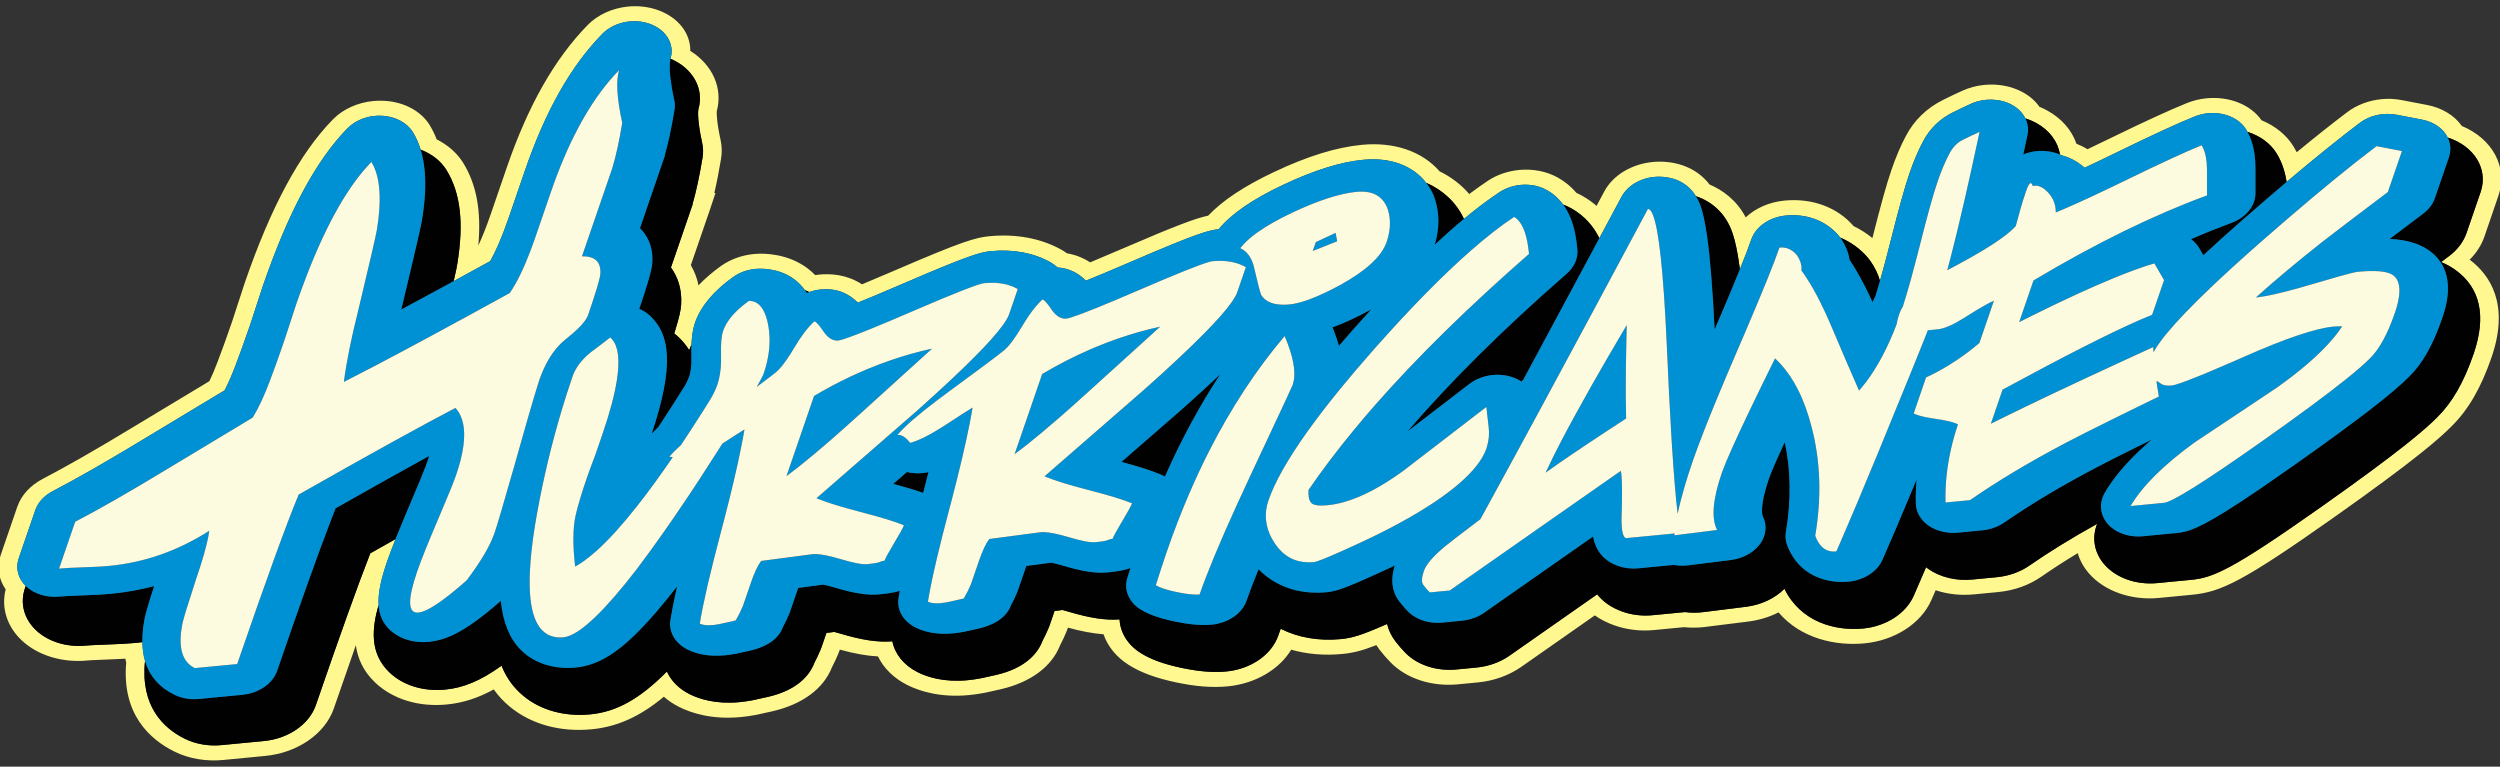
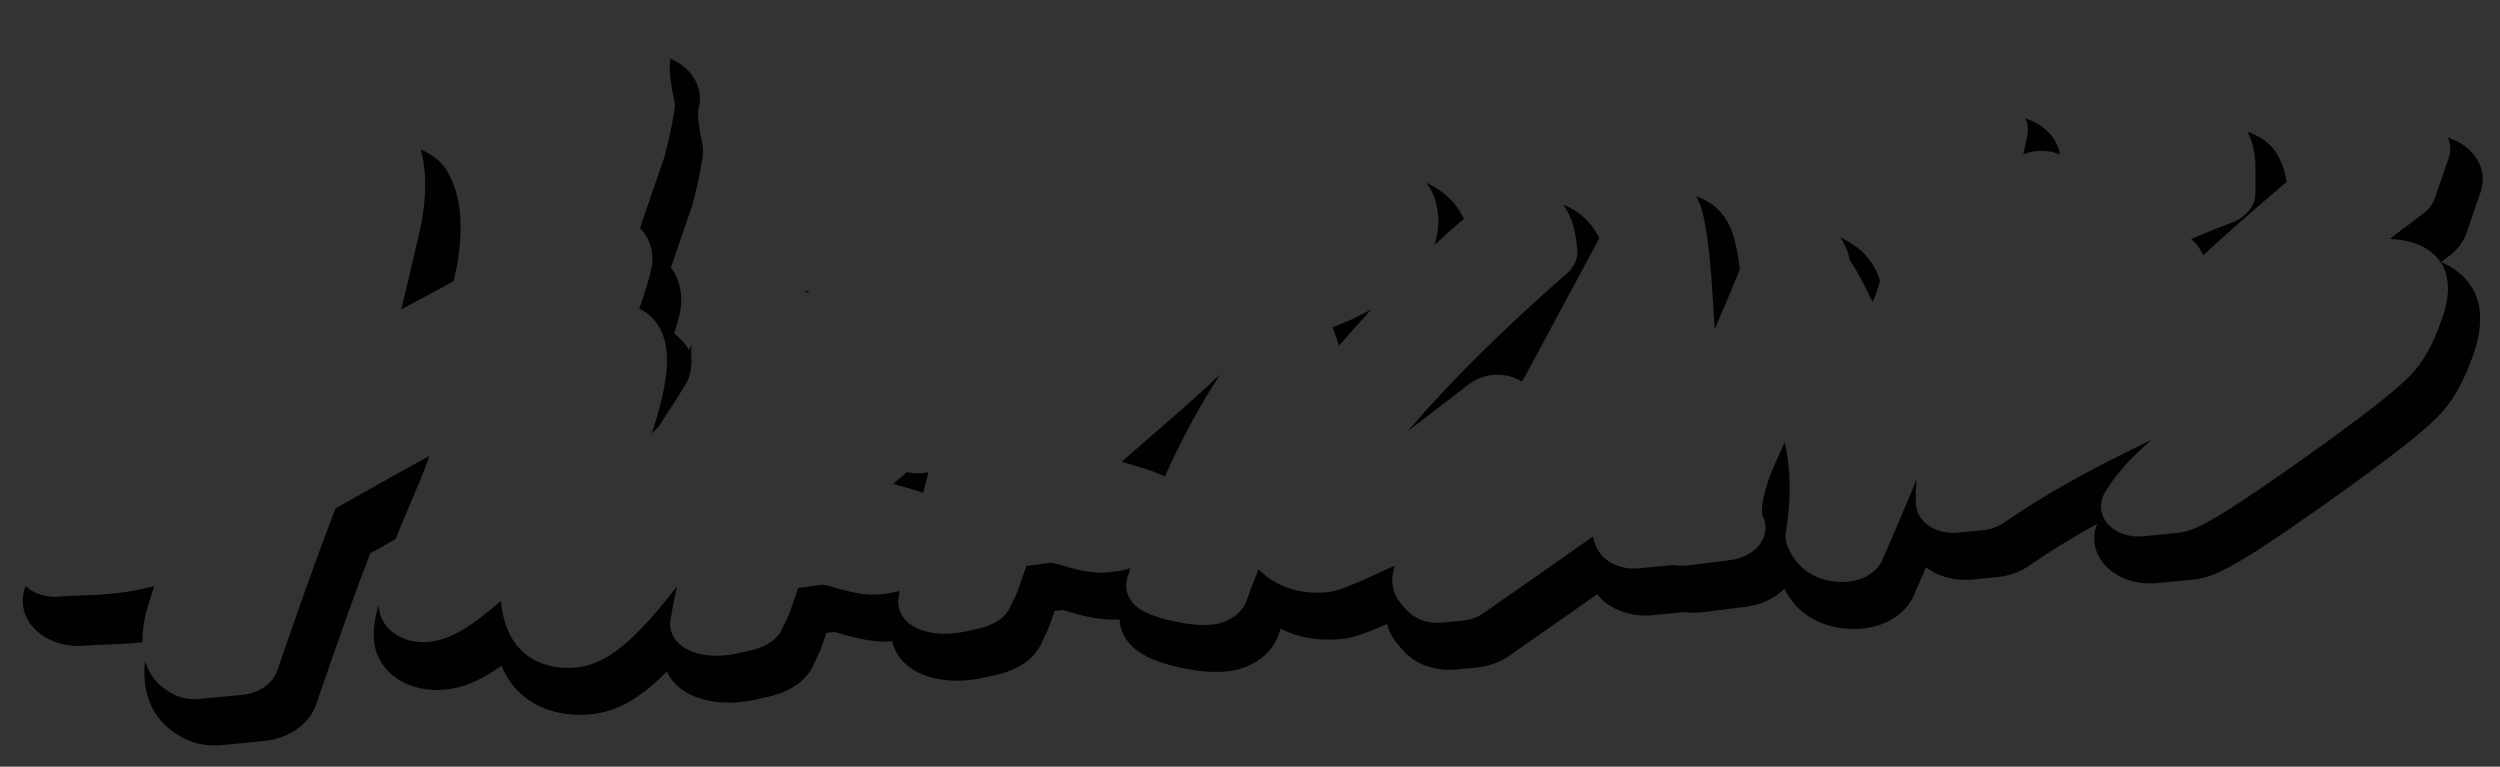
<svg xmlns="http://www.w3.org/2000/svg" version="1.1" id="Layer_1" x="0px" y="0px" width="200px" height="61.334px" viewBox="0 0 200 61.334" style="enable-background:new 0 0 200 61.334;" xml:space="preserve">
  <rect x="0" y="0" width="200" height="61.334" fill="#333333" stroke="none" />
-   <path id="color4" style="fill:#FFF78F;" d="M121.707,30.521c0.05-0.048,0.101-0.096,0.15-0.144c-0.033,0.06-0.065,0.121-0.098,0.18  C121.742,30.545,121.725,30.533,121.707,30.521z M198.758,18.915c-0.232,0.678-0.636,1.31-1.183,1.86  c1.633,1.23,3.207,3.571,1.751,7.801c-0.847,2.466-1.876,4.234-3.236,5.563c-0.904,0.908-2.88,2.667-9.412,7.276  c-7.237,5.107-9,5.942-11.302,6.164l-0.099,0.009l-2.576,0.248c-2.193,0.211-4.328-0.536-5.57-1.948  c-0.434-0.494-0.741-1.05-0.912-1.636c-1.052,0.636-2.023,1.263-2.902,1.874c-0.985,0.687-2.181,1.114-3.455,1.237l-1.966,0.188  c-1.051,0.102-2.101-0.018-3.045-0.331c-0.119,0.274-0.235,0.541-0.348,0.797c-0.821,1.863-2.917,3.218-5.34,3.451  c-2.279,0.22-5.089-0.365-6.88-2.477c-0.739,0.374-1.567,0.626-2.44,0.735l-3.42,0.427c-0.07,0.008-0.146,0.017-0.222,0.025  c-0.492,0.047-0.991,0.045-1.486-0.004l-2.39,0.229c-1.089,0.105-2.184-0.023-3.165-0.371c-0.591-0.208-1.118-0.476-1.577-0.801  c-1.794,1.255-3.755,2.628-5.876,4.113c-0.988,0.692-2.189,1.124-3.471,1.248l-1.601,0.153c-2.1,0.202-4.113-0.453-5.389-1.753  c-0.307-0.313-0.604-0.656-0.886-1.021c-0.091-0.118-0.175-0.239-0.253-0.362c-1.133,0.444-1.866,0.625-2.721,0.707  c-1.431,0.138-2.817,0.021-4.091-0.341c-0.95,1.582-2.874,2.721-5.07,2.932c-1.229,0.118-2.535,0.02-4.111-0.312  c-1.616-0.339-2.822-0.78-3.794-1.388c-0.999-0.625-1.707-1.492-2.038-2.466c-0.856-0.063-1.781-0.237-2.847-0.531l-0.026,0.078  c-0.03,0.088-0.063,0.173-0.098,0.258c-0.156,0.374-0.328,0.74-0.511,1.09c-0.673,1.702-2.347,2.942-4.721,3.498  c-0.258,0.061-0.646,0.147-1.165,0.259c-0.062,0.014-0.128,0.027-0.195,0.04c-0.402,0.076-0.801,0.134-1.185,0.171  c-2.32,0.224-3.973-0.315-4.95-0.804c-1.076-0.539-1.893-1.345-2.346-2.288c-0.912-0.046-1.89-0.223-3.053-0.545l-0.026,0.078  c-0.03,0.087-0.063,0.173-0.099,0.258c-0.156,0.374-0.327,0.74-0.511,1.09c-0.673,1.703-2.346,2.943-4.72,3.499  c-0.258,0.061-0.647,0.147-1.165,0.259c-0.062,0.014-0.128,0.027-0.195,0.04c-0.402,0.076-0.801,0.134-1.185,0.171  c-2.32,0.224-3.972-0.314-4.95-0.805c-0.46-0.23-0.871-0.506-1.227-0.821c-1.906,1.591-3.736,2.409-5.771,2.605  c-2.516,0.242-4.84-0.398-6.543-1.801c-0.503-0.414-0.933-0.875-1.294-1.388c-1.274,0.701-2.483,1.083-3.771,1.207  c-2.221,0.214-4.298-0.42-5.699-1.74c-0.979-0.921-1.421-1.967-1.564-3.003c-0.535,1.519-1.123,3.207-1.76,5.06  c-0.696,2.022-2.896,3.548-5.475,3.796L17.837,60.8c-1.358,0.13-2.732-0.106-3.869-0.667c-1.976-0.975-4.233-3-3.871-7.126  c-0.026-0.102-0.049-0.205-0.07-0.311c-0.446,0.027-0.958,0.05-1.543,0.07C7.43,52.799,7.046,52.833,6.98,52.84  c-2.007,0.193-3.969-0.41-5.247-1.614c-1.181-1.113-1.646-2.614-1.282-4.078c-0.568-0.819-0.718-1.808-0.394-2.751l1.327-3.857  c0.317-0.922,1.048-1.719,2.058-2.244c1.822-0.946,4.2-2.306,7.07-4.043c3.014-1.819,5.079-3.064,6.24-3.761  c0.223-0.46,0.449-0.995,0.674-1.597c0.323-0.84,0.705-1.901,1.14-3.164l1.011-3.093c2.096-6.095,4.405-10.378,7.058-13.088  c0.794-0.813,1.971-1.348,3.227-1.468c0.296-0.029,0.595-0.034,0.89-0.017c1.577,0.093,2.93,0.819,3.621,1.942  c0.216,0.351,0.403,0.733,0.559,1.139c0.908,0.458,1.65,1.113,2.126,1.887c1.066,1.733,1.459,3.86,1.207,6.61  c0.272-0.58,0.609-1.391,0.993-2.505l1.285-3.738c1.707-4.965,3.828-8.696,6.481-11.408c0.794-0.812,1.972-1.347,3.229-1.468  c0.831-0.08,1.666,0.022,2.412,0.295c1.617,0.591,2.578,1.859,2.559,3.253c1.771,1.107,2.622,2.981,2.117,4.827  c-0.008,0.133-0.025,0.789,0.306,2.3c0.108,0.495,0.121,1.002,0.037,1.505c-0.169,1.023-0.347,1.925-0.537,2.726l0.089,0.017  l-0.529,1.585c-0.015,0.044-0.031,0.088-0.048,0.132c-0.052,0.159-0.108,0.32-0.165,0.484l-1.227,3.568  c0.293,0.501,0.499,1.04,0.614,1.611c0.503-0.531,1.1-1.044,1.784-1.538c0.873-0.627,1.987-0.979,3.132-0.993  c0.872-0.01,2.915,0.153,4.417,1.712c0.107-0.017,0.214-0.03,0.322-0.041c0.944-0.091,2.227-0.002,3.426,0.781  c0.749-0.31,1.634-0.685,2.642-1.12c5.407-2.333,6.452-2.624,7.548-2.729c2.145-0.206,4.142,0.17,5.777,1.089  c0.149,0.085,0.293,0.178,0.429,0.277c0.676,0.118,1.296,0.36,1.854,0.726c0.748-0.31,1.633-0.685,2.641-1.12  c4.265-1.841,5.806-2.407,6.801-2.617c1.166-1.226,2.896-2.371,5.269-3.492c2.68-1.266,4.979-1.978,7.029-2.175  c2.58-0.249,4.823,0.521,6.213,2.119c0.939,0.459,1.739,1.074,2.374,1.818c0.518-0.391,1.02-0.747,1.501-1.066  c0.719-0.475,1.578-0.772,2.487-0.86c1.112-0.106,2.219,0.112,3.112,0.616c0.57,0.321,1.067,0.731,1.481,1.221  c0.165,0.076,0.327,0.157,0.482,0.245c0.407,0.229,0.783,0.494,1.125,0.791l0.626-1.169c0.685-1.28,2.17-2.178,3.874-2.342  c0.184-0.018,0.37-0.026,0.554-0.026c1.666,0,3.093,0.66,3.982,1.826c1.006,0.429,2.147,1.209,2.894,2.63  c0.778-0.729,1.88-1.225,3.095-1.342c2.219-0.214,4.23,0.53,5.539,2.042c0.545,0.263,1.051,0.586,1.502,0.958  c0.01-0.036,0.019-0.072,0.028-0.108c0.633-2.512,1.118-4.253,1.488-5.325c0.36-1.049,0.738-1.938,1.154-2.719  c0.658-1.265,1.667-2.246,2.992-2.907c0.496-0.247,1.007-0.49,1.516-0.722c0.559-0.255,1.16-0.414,1.788-0.475  c1.093-0.105,2.184,0.105,3.07,0.591c0.549,0.302,0.999,0.697,1.324,1.159c0.217,0.089,0.425,0.189,0.623,0.298  c1.149,0.63,1.973,1.576,2.336,2.657c0.31,0.123,0.608,0.269,0.893,0.44c0.551-0.262,1.144-0.548,1.771-0.853  c2.76-1.345,4.777-2.272,6.17-2.835c0.5-0.202,1.031-0.332,1.577-0.384c1.826-0.176,3.527,0.509,4.399,1.756  c1.102,0.456,1.994,1.18,2.546,2.077c0.097,0.157,0.186,0.319,0.27,0.483c1.495-1.233,2.852-2.31,4.051-3.215  c0.753-0.568,1.723-0.934,2.731-1.032c0.543-0.052,1.083-0.028,1.606,0.073l2.033,0.39c1.207,0.232,2.196,0.834,2.787,1.682  c2.453,1.015,3.706,3.319,2.938,5.552L198.758,18.915z M195.294,20.963c0.209-0.158,0.424-0.321,0.646-0.488  c0.662-0.5,1.142-1.136,1.381-1.831l1.129-3.282c0.635-1.846-0.526-3.689-2.631-4.355c-0.342-0.699-1.078-1.251-2.062-1.439  l-2.033-0.391c-1.029-0.197-2.138,0.047-2.936,0.649c-1.672,1.262-3.635,2.847-5.861,4.729c-0.129-0.867-0.393-1.624-0.801-2.288  c-0.503-0.818-1.346-1.406-2.329-1.719c-0.034-0.063-0.068-0.127-0.105-0.187c-0.74-1.205-2.572-1.669-4.119-1.043  c-1.356,0.548-3.339,1.46-6.06,2.786c-1.021,0.499-1.937,0.937-2.744,1.313c-0.602-0.532-1.233-0.83-1.813-0.988  c-0.053-0.026-0.107-0.048-0.161-0.071c-0.156-1.012-0.826-1.931-1.893-2.516c-0.276-0.151-0.569-0.275-0.874-0.372  c-0.213-0.433-0.578-0.814-1.074-1.084c-0.96-0.528-2.234-0.558-3.286-0.08c-0.491,0.224-0.983,0.458-1.462,0.697  c-1.039,0.518-1.836,1.301-2.371,2.327c-0.388,0.729-0.743,1.566-1.085,2.56c-0.359,1.044-0.838,2.758-1.463,5.242  c-0.322,1.277-0.618,2.388-0.889,3.327c-0.155-0.529-0.402-1.049-0.754-1.558c-0.058-0.085-0.121-0.168-0.188-0.249  c-0.596-0.718-1.367-1.274-2.243-1.648c-0.03-0.043-0.061-0.085-0.096-0.126c-0.999-1.204-2.547-1.8-4.248-1.637  c-1.309,0.126-2.414,0.893-2.767,1.919c-0.194,0.563-0.5,1.361-0.912,2.382c-0.012-0.094-0.023-0.188-0.037-0.278  c-0.153-1.103-0.322-1.913-0.531-2.548c-0.594-1.812-1.844-2.644-2.951-3.023c-0.82-1.329-2.148-1.558-2.95-1.558  c-1.289,0-2.48,0.636-2.996,1.602c-0.606,1.134-1.198,2.238-1.776,3.316c-0.453-0.913-1.147-1.766-2.236-2.379  c-0.21-0.118-0.43-0.22-0.658-0.306c-0.329-0.449-0.752-0.848-1.304-1.158c-1.129-0.636-2.68-0.568-3.788,0.164  c-0.896,0.592-1.845,1.307-2.847,2.138c-0.61-1.311-1.671-2.299-3.022-2.889c-1.062-1.372-2.862-2.05-5.023-1.842  c-1.836,0.177-3.938,0.835-6.43,2.012c-2.446,1.154-4.132,2.317-5.149,3.546c-0.794,0.079-1.705,0.313-6.973,2.586  c-1.722,0.743-2.877,1.222-3.646,1.529c-0.506-0.511-1.23-0.989-2.275-1.06c-0.161-0.153-0.346-0.292-0.557-0.411  c-1.34-0.754-2.99-1.062-4.771-0.891c-0.801,0.077-1.672,0.29-7,2.589c-1.722,0.743-2.877,1.221-3.646,1.529  c-0.611-0.617-1.541-1.187-2.969-1.051c-0.316,0.031-0.623,0.1-0.912,0.203c-0.117-0.055-0.234-0.105-0.351-0.152  c-1.109-1.53-2.801-1.723-3.633-1.714c-0.776,0.01-1.53,0.249-2.119,0.673c-1.572,1.13-2.595,2.362-3.042,3.66  c-0.16,0.465-0.25,1.03-0.279,1.731c-0.066,0.149-0.13,0.298-0.183,0.449c-0.271-0.442-0.612-0.837-1.021-1.194  c-0.055-0.047-0.115-0.09-0.173-0.135c0.449-1.427,0.521-1.914,0.55-2.295c0.001-0.02,0.002-0.04,0.004-0.06  c0.07-1.277-0.315-2.232-0.819-2.926l1.378-4.004c0.059-0.173,0.119-0.345,0.174-0.514c0.016-0.04,0.031-0.081,0.044-0.122  l0.145-0.419l-0.016-0.002c0.294-1.021,0.559-2.249,0.806-3.741c0.063-0.382,0.054-0.767-0.028-1.141  c-0.42-1.922-0.326-2.612-0.31-2.7c0.487-1.646-0.432-3.294-2.229-4.057c0.35-1.149-0.33-2.307-1.638-2.785  c-1.309-0.478-2.894-0.148-3.816,0.794c-2.522,2.576-4.551,6.164-6.202,10.966l-1.285,3.737c-0.598,1.737-1.104,2.816-1.483,3.48  c-1.017,0.558-1.99,1.091-2.919,1.598c0.224-0.987,0.263-1.214,0.283-1.348c0.543-3.303,0.269-5.699-0.863-7.54  c-0.446-0.727-1.177-1.292-2.063-1.629c-0.157-0.511-0.364-0.977-0.622-1.398c-0.465-0.755-1.389-1.251-2.45-1.314  c-1.061-0.063-2.112,0.317-2.785,1.004c-2.521,2.576-4.739,6.715-6.782,12.654c-0.004,0.01-0.007,0.022-0.011,0.032l-0.998,3.053  c-0.439,1.276-0.823,2.342-1.149,3.189c-0.294,0.79-0.592,1.471-0.888,2.035c-1.065,0.639-3.242,1.951-6.589,3.97  c-2.899,1.755-5.309,3.133-7.164,4.096c-0.68,0.353-1.178,0.896-1.392,1.517l-1.327,3.858c-0.269,0.782-0.057,1.603,0.563,2.208  l-0.063,0.183c-0.411,1.194-0.078,2.45,0.892,3.363c0.97,0.914,2.455,1.37,3.978,1.224c0.137-0.013,0.569-0.048,1.621-0.082  c1.033-0.035,1.819-0.08,2.404-0.135c0.168-0.017,0.334-0.039,0.502-0.059c0.009,0.54,0.077,1.041,0.21,1.499  c-0.381,3.63,1.478,5.389,3.187,6.231c0.867,0.428,1.899,0.606,2.934,0.506l3.395-0.327c1.963-0.188,3.623-1.339,4.152-2.878  c1.92-5.585,3.38-9.656,4.352-12.137c0.701-0.396,1.374-0.776,2.025-1.141c-0.285,0.715-0.51,1.311-0.676,1.795  c-0.458,1.329-0.744,2.49-0.679,3.475c-0.546,1.895-0.732,3.892,0.893,5.423c1.087,1.024,2.702,1.516,4.431,1.35  c1.46-0.141,2.817-0.696,4.51-1.909c0.4,0.993,0.985,1.785,1.762,2.425c1.387,1.143,3.283,1.663,5.338,1.466  c2.062-0.198,3.915-1.193,6.13-3.426c0.331,0.739,0.955,1.378,1.811,1.808c0.782,0.393,2.112,0.821,4.007,0.639  c0.327-0.032,0.669-0.081,1.017-0.147c0.049-0.01,0.098-0.019,0.147-0.03c0.505-0.109,0.884-0.194,1.136-0.252  c2.233-0.523,3.274-1.645,3.679-2.717c0.179-0.338,0.346-0.692,0.498-1.058c0.027-0.064,0.051-0.128,0.074-0.194  c0.008-0.025,0.139-0.405,0.391-1.136l0.628-0.082c0.117,0.028,0.276,0.071,0.485,0.134c1.741,0.522,2.996,0.707,4.163,0.617  c0.2,1.014,0.921,1.918,2.024,2.471c0.782,0.393,2.112,0.822,4.007,0.639c0.327-0.032,0.669-0.081,1.017-0.147  c0.049-0.01,0.098-0.019,0.147-0.03c0.505-0.109,0.884-0.194,1.136-0.252c2.232-0.522,3.274-1.645,3.679-2.717  c0.179-0.337,0.346-0.692,0.499-1.058c0.027-0.064,0.051-0.128,0.074-0.194c0.008-0.025,0.139-0.404,0.391-1.136l0.628-0.083  c0.117,0.028,0.276,0.072,0.485,0.134c1.705,0.511,2.944,0.699,4.09,0.621c0.051,1.053,0.655,2.042,1.703,2.697  c0.815,0.511,1.858,0.887,3.28,1.185c1.393,0.292,2.524,0.382,3.562,0.282c1.963-0.189,3.622-1.339,4.152-2.879  c0.059-0.169,0.123-0.35,0.191-0.536c1.392,0.702,3.037,0.995,4.819,0.824c0.876-0.085,1.617-0.289,3.694-1.209  c0.121,0.499,0.345,0.965,0.672,1.394c0.253,0.33,0.521,0.637,0.795,0.917c0.962,0.981,2.5,1.481,4.085,1.329l1.601-0.154  c0.967-0.093,1.886-0.423,2.633-0.945c2.581-1.808,4.925-3.449,7.021-4.914c0.448,0.568,1.099,1.059,2.035,1.39  c0.746,0.264,1.575,0.362,2.401,0.282l2.584-0.249c0.476,0.062,0.968,0.066,1.461,0.003l3.42-0.427  c1.213-0.15,2.314-0.672,3.081-1.44c1.296,2.65,4.044,3.394,6.291,3.178c1.84-0.178,3.426-1.202,4.049-2.618  c0.307-0.696,0.638-1.46,0.99-2.286c0.063,0.048,0.122,0.099,0.188,0.143c0.954,0.662,2.222,0.966,3.506,0.843l1.966-0.189  c0.962-0.092,1.877-0.42,2.62-0.938c1.561-1.085,3.376-2.202,5.406-3.329c-0.444,1.115-0.236,2.322,0.591,3.263  c0.945,1.075,2.555,1.638,4.223,1.477l2.6-0.251c0.025-0.002,0.051-0.004,0.076-0.006c1.773-0.171,3.215-0.748,10.458-5.858  c6.398-4.515,8.343-6.233,9.233-7.128c1.214-1.187,2.148-2.809,2.936-5.098c1.035-3.01,0.545-5.269-1.459-6.712  c-0.02-0.015-0.04-0.029-0.061-0.043C196.028,21.313,195.666,21.119,195.294,20.963z" />
  <path id="color3" style="fill:#010101;" d="M52.184,20.964c0.072-1.318-0.452-2.181-0.99-2.711l1.626-4.728  c0.067-0.197,0.131-0.382,0.188-0.557c0.013-0.032,0.025-0.065,0.037-0.098l0.147-0.429l-0.018-0.002  c0.285-0.997,0.543-2.2,0.785-3.664c0.042-0.255,0.036-0.511-0.019-0.761c-0.165-0.751-0.259-1.344-0.311-1.808  c-0.113-1.012-0.021-1.413,0.008-1.505c0,0,0-0.001,0-0.002c1.796,0.763,2.716,2.411,2.229,4.057c-0.016,0.088-0.11,0.778,0.31,2.7  c0.082,0.375,0.092,0.759,0.028,1.141c-0.247,1.492-0.511,2.72-0.806,3.741l0.016,0.002l-0.145,0.419  c-0.014,0.041-0.029,0.082-0.044,0.122c-0.055,0.169-0.114,0.34-0.174,0.514L53.674,21.4c0.503,0.693,0.889,1.649,0.819,2.926  c-0.001,0.019-0.002,0.04-0.004,0.06c-0.028,0.381-0.101,0.869-0.55,2.295c0.058,0.045,0.118,0.087,0.173,0.135  c0.409,0.357,0.75,0.753,1.021,1.194c0.053-0.151,0.117-0.3,0.183-0.449c-0.012,0.299-0.014,0.62-0.004,0.972  c0.024,0.822-0.082,1.317-0.176,1.588c-0.044,0.129-0.099,0.258-0.161,0.387c-0.067,0.141-0.143,0.28-0.229,0.419  c-0.743,1.19-1.435,2.266-2.082,3.24c-0.191,0.18-0.364,0.352-0.523,0.518c0.877-2.649,1.28-4.669,1.209-6.225  c-0.008-0.174-0.023-0.343-0.042-0.505c-0.094-0.768-0.321-1.412-0.68-1.955c-0.008-0.012-0.017-0.024-0.025-0.036  c-0.193-0.285-0.422-0.543-0.689-0.776c-0.225-0.196-0.488-0.356-0.775-0.479c0.573-1.677,0.828-2.557,0.943-3.075  c0.012-0.051,0.022-0.1,0.031-0.145c0.044-0.215,0.061-0.362,0.07-0.483C52.183,20.991,52.184,20.977,52.184,20.964z M36.294,22.489  c0.224-0.987,0.263-1.214,0.283-1.348c0.543-3.303,0.269-5.699-0.863-7.54c-0.446-0.727-1.177-1.292-2.063-1.629  c0.16,0.521,0.267,1.09,0.322,1.71c0.101,1.127,0.031,2.419-0.212,3.895c-0.032,0.214-0.132,0.789-1.548,6.72  c-0.002,0.009-0.004,0.018-0.006,0.026c-0.037,0.147-0.073,0.292-0.109,0.437c0.782-0.419,1.608-0.865,2.479-1.337  C35.13,23.122,35.704,22.811,36.294,22.489z M31.646,43.126c0.219-0.549,0.474-1.169,0.767-1.864c0.1-0.236,0.203-0.481,0.311-0.733  c0.765-1.791,1.146-2.73,1.333-3.226c0.054-0.14,0.092-0.246,0.119-0.324c0.06-0.175,0.115-0.342,0.163-0.501  c-2.088,1.148-4.589,2.546-7.485,4.186c-0.105,0.262-0.217,0.55-0.335,0.853c-1.004,2.6-2.46,6.668-4.345,12.148  c-0.205,0.595-0.662,1.101-1.265,1.447c-0.438,0.251-0.952,0.418-1.503,0.472l-2.192,0.211l-1.302,0.125  c-0.689,0.066-1.377-0.052-1.956-0.337c-0.275-0.135-0.527-0.288-0.759-0.455c-0.79-0.571-1.323-1.325-1.596-2.255  c-0.381,3.63,1.478,5.389,3.187,6.231c0.867,0.428,1.899,0.606,2.934,0.506l3.395-0.327c1.963-0.188,3.623-1.339,4.152-2.878  c1.92-5.585,3.38-9.656,4.352-12.137C30.322,43.871,30.995,43.491,31.646,43.126z M11.464,50.161c0.027-0.203,0.058-0.409,0.1-0.621  c0.044-0.248,0.15-0.686,0.587-2.073c0.056-0.176,0.116-0.366,0.183-0.575c-1.128,0.296-2.279,0.5-3.451,0.614  C8.338,47.558,7.59,47.6,6.603,47.632c-0.021,0.001-0.041,0.002-0.063,0.003c-1.048,0.035-1.557,0.07-1.799,0.093  c-0.477,0.046-0.948,0-1.381-0.122c-0.488-0.137-0.929-0.372-1.271-0.694c-0.011-0.011-0.021-0.022-0.031-0.033l-0.063,0.183  c-0.411,1.194-0.078,2.45,0.892,3.363c0.97,0.914,2.455,1.37,3.978,1.224c0.137-0.013,0.569-0.048,1.621-0.082  c1.033-0.035,1.819-0.08,2.404-0.135c0.168-0.017,0.334-0.039,0.502-0.059C11.385,50.989,11.408,50.586,11.464,50.161z   M64.739,23.362c-0.117-0.055-0.234-0.105-0.351-0.152c0.053,0.073,0.104,0.148,0.154,0.227  C64.606,23.41,64.673,23.385,64.739,23.362z M93.192,38.128c1.307-2.955,2.787-5.691,4.433-8.189  c-0.853,0.805-1.848,1.716-3.014,2.754c-0.009,0.008-0.018,0.016-0.026,0.024l-4.868,4.234c1.395,0.376,2.401,0.7,3.132,1.005  C92.971,38.008,93.083,38.066,93.192,38.128z M74.279,37.771c-0.585,0.131-1.181,0.122-1.723-0.008l-1.088,0.946  c0.973,0.263,1.754,0.499,2.388,0.722C74.005,38.857,74.146,38.302,74.279,37.771z M107.115,27.667  c0.362-0.421,0.733-0.848,1.121-1.286c0.453-0.512,0.896-1.002,1.334-1.482c0.047-0.051,0.093-0.103,0.14-0.154  c-0.013,0.007-0.024,0.014-0.036,0.021c-1.141,0.622-2.153,1.091-3.074,1.422c0.021,0.049,0.038,0.096,0.059,0.145  C106.844,26.802,106.996,27.246,107.115,27.667z M114.699,15.665c0.155,0.4,0.257,0.813,0.315,1.233  c0.121,0.858,0.041,1.755-0.238,2.679c0.402-0.376,0.797-0.735,1.184-1.077c0.392-0.348,0.776-0.676,1.154-0.989  c-0.61-1.311-1.671-2.299-3.022-2.889c0.223,0.287,0.415,0.604,0.568,0.951C114.674,15.603,114.687,15.634,114.699,15.665z   M120.329,30.016c0.156,0.022,0.312,0.052,0.464,0.094c0.34,0.094,0.648,0.235,0.914,0.411c0.05-0.048,0.101-0.096,0.15-0.144  c0.029-0.056,0.059-0.111,0.09-0.167c1.55-2.871,3.27-6.067,5.152-9.578c0.278-0.519,0.562-1.047,0.848-1.58  c-0.453-0.913-1.147-1.766-2.236-2.379c-0.21-0.118-0.43-0.22-0.658-0.306c0.508,0.689,0.789,1.499,0.953,2.301  c0.089,0.435,0.144,0.868,0.183,1.277c0.067,0.707-0.245,1.416-0.857,1.95c-5.08,4.435-9.342,8.659-12.737,12.622  c1.661-1.281,3.325-2.559,4.966-3.813C118.315,30.126,119.351,29.877,120.329,30.016z M136.349,17.628  c0.079,0.386,0.153,0.826,0.224,1.326c0.24,1.725,0.436,4.156,0.597,7.405c0.783-1.821,1.425-3.346,1.921-4.57  c0.035-0.085,0.067-0.166,0.1-0.248c-0.012-0.094-0.023-0.188-0.037-0.278c-0.153-1.103-0.322-1.913-0.531-2.548  c-0.594-1.812-1.844-2.644-2.951-3.023c0.157,0.254,0.298,0.546,0.41,0.889C136.177,16.872,136.266,17.22,136.349,17.628z   M163.174,12.07c0.533-0.022,1.104,0.069,1.62,0.287c-0.156-1.012-0.826-1.931-1.893-2.516c-0.276-0.151-0.569-0.275-0.874-0.372  c0.2,0.408,0.264,0.863,0.166,1.321c-0.009,0.046-0.019,0.091-0.028,0.137c-0.103,0.485-0.205,0.959-0.305,1.422  c0.382-0.155,0.764-0.233,1.107-0.267C163.035,12.077,163.104,12.073,163.174,12.07z M147.96,20.776  c0.394,0.591,0.78,1.255,1.165,1.998c0.226,0.438,0.451,0.903,0.676,1.396c0.066-0.157,0.142-0.313,0.225-0.468  c0.094-0.297,0.191-0.62,0.294-0.97c0.025-0.089,0.052-0.182,0.078-0.274c-0.155-0.529-0.402-1.049-0.754-1.558  c-0.058-0.085-0.121-0.168-0.188-0.249c-0.596-0.718-1.367-1.274-2.243-1.648c0.009,0.013,0.02,0.025,0.029,0.038  C147.632,19.608,147.873,20.189,147.96,20.776z M175.941,19.856l0.325,0.558c0.892-0.827,1.909-1.745,3.07-2.766  c0.775-0.68,1.524-1.329,2.251-1.952c0.456-0.392,0.902-0.773,1.339-1.142c-0.129-0.867-0.393-1.624-0.801-2.288  c-0.503-0.818-1.346-1.406-2.329-1.719c0.282,0.515,0.468,1.104,0.563,1.78c0.046,0.333,0.072,0.685,0.074,1.062l0.002,2.058  c0.002,1.013-0.759,1.954-1.924,2.382c-0.057,0.021-0.112,0.043-0.169,0.063c-0.998,0.371-2.019,0.781-3.061,1.232  c0.043,0.032,0.082,0.066,0.123,0.101C175.619,19.406,175.803,19.616,175.941,19.856z M197.32,18.643l1.129-3.282  c0.635-1.846-0.526-3.689-2.631-4.355c0.218,0.442,0.273,0.944,0.13,1.45c-0.011,0.04-0.02,0.079-0.032,0.119l-1.129,3.282  c-0.16,0.465-0.48,0.888-0.92,1.222c-1.031,0.778-1.925,1.455-2.689,2.035c1.085,0.051,2.216,0.277,3.111,0.898  c0.014,0.009,0.026,0.019,0.04,0.028c0.01,0.007,0.018,0.014,0.027,0.021c1.069,0.783,1.431,1.818,1.477,2.795  c0.052,1.12-0.307,2.163-0.479,2.663c-0.716,2.082-1.576,3.594-2.628,4.619c-1.339,1.345-4.214,3.56-9.04,6.965  c-1.894,1.336-3.365,2.342-4.532,3.105c-3.276,2.141-4.131,2.347-5.043,2.435c-0.02,0.002-0.041,0.004-0.063,0.005l-1.765,0.17  l-0.848,0.082c-0.846,0.082-1.667-0.117-2.291-0.531c-0.196-0.131-0.374-0.282-0.524-0.454c-0.096-0.108-0.175-0.225-0.245-0.342  c-0.083-0.137-0.146-0.28-0.193-0.426c-0.091-0.274-0.122-0.56-0.091-0.847c0.032-0.296,0.125-0.593,0.289-0.875  c0.651-1.114,1.572-2.231,2.779-3.374c0.207-0.196,0.421-0.392,0.644-0.588c0.108-0.095,0.22-0.192,0.333-0.288  c-0.481,0.237-0.933,0.46-1.346,0.664c-1.463,0.726-2.501,1.251-3.102,1.572c-2.626,1.381-4.936,2.751-6.898,4.084  c-0.149,0.103-0.302,0.204-0.448,0.306c-0.08,0.056-0.166,0.108-0.253,0.157c-0.443,0.253-0.957,0.416-1.493,0.467l-1.177,0.113  l-0.789,0.076c-0.458,0.044-0.911,0.004-1.332-0.108c-0.367-0.097-0.711-0.249-1.006-0.454c-0.637-0.441-1.006-1.081-1.023-1.769  c-0.017-0.631,0.002-1.266,0.05-1.902c-0.11,0.267-0.219,0.53-0.327,0.788c-0.912,2.188-1.713,4.066-2.396,5.617  c-0.313,0.708-0.985,1.27-1.821,1.556c-0.208,0.071-0.428,0.125-0.654,0.161c-0.073,0.011-0.148,0.021-0.224,0.028  c-1.797,0.173-4.036-0.508-4.93-2.938c-0.122-0.334-0.154-0.686-0.095-1.037c0.428-2.523,0.397-4.937-0.091-7.184  c-0.784,1.688-1.135,2.538-1.279,2.961c-0.779,2.266-0.49,2.946-0.487,2.953c0.367,0.713,0.289,1.537-0.21,2.228  c-0.023,0.031-0.05,0.059-0.074,0.09c-0.393,0.496-0.977,0.87-1.65,1.067c-0.197,0.059-0.4,0.104-0.611,0.13l-2.727,0.341  l-0.692,0.086c-0.257,0.032-0.513,0.036-0.765,0.017c-0.133-0.009-0.264-0.027-0.393-0.05l-2.15,0.207l-0.683,0.065  c-0.003,0-0.005,0-0.007,0.001c-0.549,0.051-1.099-0.014-1.594-0.188c-1.302-0.461-1.823-1.368-2.016-2.356  c-2.502,1.75-5.416,3.789-8.719,6.101c-0.11,0.078-0.229,0.148-0.35,0.213c-0.424,0.225-0.904,0.37-1.404,0.418l-0.886,0.085  l-0.715,0.068c-0.971,0.094-1.911-0.183-2.557-0.735c-0.058-0.049-0.116-0.098-0.17-0.152c-0.181-0.185-0.357-0.389-0.53-0.601  c-0.051-0.063-0.104-0.124-0.153-0.189c-0.004-0.005-0.009-0.01-0.013-0.015c-0.354-0.463-0.505-0.951-0.547-1.403  c-0.049-0.515,0.043-0.982,0.137-1.316c0.015-0.054,0.03-0.105,0.046-0.152c-0.294,0.139-0.592,0.277-0.895,0.415  c-3.17,1.462-3.827,1.647-4.566,1.718c-0.022,0.002-0.042,0.002-0.063,0.004c-0.835,0.074-1.632,0.017-2.375-0.159  c-1.161-0.277-2.184-0.849-2.997-1.683c-0.384,0.936-0.696,1.751-0.934,2.438c-0.008,0.023-0.017,0.049-0.025,0.072  c-0.273,0.791-0.993,1.427-1.909,1.735c-0.264,0.088-0.544,0.151-0.835,0.181c-0.008,0.001-0.016,0.002-0.024,0.003  c-0.837,0.081-1.786,0-2.986-0.251c-0.811-0.169-1.466-0.364-2.007-0.595c-0.272-0.116-0.518-0.241-0.736-0.378  c-0.076-0.047-0.147-0.099-0.216-0.151c-0.128-0.098-0.245-0.204-0.348-0.317c-0.294-0.323-0.48-0.702-0.546-1.102  c-0.051-0.307-0.031-0.626,0.067-0.942c0.062-0.198,0.124-0.394,0.186-0.588c0.02-0.064,0.041-0.13,0.062-0.194  c-0.491,0.167-1.02,0.255-1.623,0.319c-0.064,0.007-0.124,0.015-0.19,0.02c-0.943,0.092-2.013-0.07-3.579-0.54  c-0.255-0.076-0.456-0.129-0.612-0.167c-0.153-0.037-0.261-0.059-0.332-0.07l-1.993,0.263c-0.008,0.025-0.018,0.051-0.027,0.078  l-0.014,0.042l-0.287,0.833c-0.222,0.646-0.337,0.98-0.346,1.004c-0.014,0.04-0.03,0.081-0.047,0.122  c-0.152,0.366-0.319,0.717-0.5,1.049c-0.205,0.573-0.706,1.235-1.869,1.664c-0.213,0.079-0.446,0.15-0.707,0.211  c-0.245,0.057-0.613,0.139-1.105,0.246c-0.033,0.007-0.066,0.014-0.098,0.02c-0.27,0.051-0.534,0.089-0.786,0.115  c-0.018,0.001-0.036,0.004-0.054,0.006c-0.625,0.061-1.205,0.04-1.74-0.054c-0.462-0.081-0.891-0.217-1.28-0.412  c-0.984-0.494-1.512-1.405-1.362-2.352c0.02-0.127,0.043-0.261,0.066-0.399c0.01-0.06,0.021-0.121,0.032-0.182  c-0.009,0.003-0.018,0.006-0.026,0.008c-0.426,0.123-0.884,0.196-1.395,0.25c-0.064,0.007-0.124,0.015-0.19,0.021  c-0.943,0.091-2.013-0.07-3.579-0.54c-0.255-0.076-0.456-0.13-0.612-0.167c-0.153-0.037-0.261-0.058-0.332-0.07l-1.993,0.263  c-0.008,0.025-0.018,0.051-0.027,0.078l-0.014,0.042l-0.287,0.833c-0.222,0.646-0.337,0.98-0.346,1.004  c-0.014,0.04-0.03,0.081-0.047,0.121c-0.152,0.366-0.319,0.717-0.5,1.049c-0.205,0.573-0.707,1.235-1.869,1.664  c-0.213,0.078-0.446,0.15-0.706,0.211c-0.245,0.057-0.613,0.139-1.105,0.246c-0.033,0.007-0.066,0.014-0.099,0.02  c-0.27,0.051-0.534,0.089-0.786,0.115c-0.018,0.001-0.036,0.004-0.054,0.006c-1.165,0.112-2.18-0.044-3.02-0.465  c-0.009-0.004-0.017-0.009-0.025-0.014c-0.967-0.497-1.485-1.399-1.337-2.338c0.055-0.347,0.124-0.731,0.206-1.151  c0.092-0.467,0.199-0.979,0.325-1.54c-2.334,3.004-4.094,4.786-5.718,5.707c-0.777,0.44-1.524,0.684-2.287,0.77  c-0.031,0.003-0.06,0.007-0.091,0.01c-1.572,0.151-3.02-0.245-4.078-1.116c-0.102-0.084-0.199-0.174-0.293-0.266  c-0.908-0.891-1.447-2.168-1.632-3.95c-0.206,0.179-0.406,0.351-0.6,0.514c-0.234,0.196-0.458,0.38-0.676,0.552  c-1.628,1.289-2.837,1.928-4.016,2.145c-0.152,0.029-0.303,0.052-0.455,0.067c-1.122,0.107-2.17-0.18-2.925-0.786  c-0.065-0.052-0.132-0.103-0.192-0.16c-0.589-0.555-0.863-1.227-0.915-2.008c-0.546,1.895-0.732,3.892,0.893,5.423  c1.087,1.024,2.702,1.516,4.431,1.35c1.46-0.141,2.817-0.696,4.51-1.909c0.4,0.993,0.985,1.785,1.762,2.425  c1.387,1.143,3.283,1.663,5.338,1.466c2.062-0.198,3.915-1.193,6.13-3.426c0.331,0.739,0.955,1.378,1.811,1.808  c0.782,0.393,2.112,0.821,4.007,0.639c0.327-0.032,0.669-0.081,1.017-0.147c0.049-0.01,0.098-0.019,0.147-0.03  c0.505-0.109,0.884-0.194,1.136-0.252c2.233-0.523,3.274-1.645,3.679-2.717c0.179-0.338,0.346-0.692,0.498-1.058  c0.027-0.064,0.051-0.128,0.074-0.194c0.008-0.025,0.139-0.405,0.391-1.136l0.628-0.082c0.117,0.028,0.276,0.071,0.485,0.134  c1.741,0.522,2.996,0.707,4.163,0.617c0.2,1.014,0.921,1.918,2.024,2.471c0.782,0.393,2.112,0.822,4.007,0.639  c0.327-0.032,0.669-0.081,1.017-0.147c0.049-0.01,0.098-0.019,0.147-0.03c0.505-0.109,0.884-0.194,1.136-0.252  c2.232-0.522,3.274-1.645,3.679-2.717c0.179-0.337,0.346-0.692,0.499-1.058c0.027-0.064,0.051-0.128,0.074-0.194  c0.008-0.025,0.139-0.404,0.391-1.136l0.628-0.083c0.117,0.028,0.276,0.072,0.485,0.134c1.705,0.511,2.944,0.699,4.09,0.621  c0.051,1.053,0.655,2.042,1.703,2.697c0.815,0.511,1.858,0.887,3.28,1.185c1.393,0.292,2.524,0.382,3.562,0.282  c1.963-0.189,3.622-1.339,4.152-2.879c0.059-0.169,0.123-0.35,0.191-0.536c1.392,0.702,3.037,0.995,4.819,0.824  c0.876-0.085,1.617-0.289,3.694-1.209c0.121,0.499,0.345,0.965,0.672,1.394c0.253,0.33,0.521,0.637,0.795,0.917  c0.962,0.981,2.5,1.481,4.085,1.329l1.601-0.154c0.967-0.093,1.886-0.423,2.633-0.945c2.581-1.808,4.925-3.449,7.021-4.914  c0.448,0.568,1.099,1.059,2.035,1.39c0.746,0.264,1.575,0.362,2.401,0.282l2.584-0.249c0.476,0.062,0.968,0.066,1.461,0.003  l3.42-0.427c1.213-0.15,2.314-0.672,3.081-1.44c1.296,2.65,4.044,3.394,6.291,3.178c1.84-0.178,3.426-1.202,4.049-2.618  c0.307-0.696,0.638-1.46,0.99-2.286c0.063,0.048,0.122,0.099,0.188,0.143c0.954,0.662,2.222,0.966,3.506,0.843l1.966-0.189  c0.962-0.092,1.877-0.42,2.62-0.938c1.561-1.085,3.376-2.202,5.406-3.329c-0.444,1.115-0.236,2.322,0.591,3.263  c0.945,1.075,2.555,1.638,4.223,1.477l2.6-0.251c0.025-0.002,0.051-0.004,0.076-0.006c1.773-0.171,3.215-0.748,10.458-5.858  c6.398-4.515,8.343-6.233,9.233-7.128c1.214-1.187,2.148-2.809,2.936-5.098c1.035-3.01,0.545-5.269-1.459-6.712  c-0.02-0.015-0.04-0.029-0.061-0.043c-0.34-0.236-0.702-0.43-1.074-0.586c0.209-0.158,0.424-0.321,0.646-0.488  C196.602,19.975,197.081,19.339,197.32,18.643z" />
-   <path id="color2" style="fill:#0091D5;" d="M66.243,35.387c-0.87,0.752-1.648,1.401-2.337,1.946  c-0.353,0.28-0.683,0.533-0.988,0.758l2.206-6.413c0.955-0.567,1.916-1.079,2.886-1.538c0.464-0.22,0.929-0.425,1.396-0.62  c0.621-0.258,1.245-0.496,1.872-0.71c1.087-0.373,2.183-0.681,3.287-0.921c-0.053,0.047-0.105,0.095-0.158,0.142  c-1.842,1.67-3.666,3.322-5.472,4.959c-0.072,0.065-0.145,0.132-0.218,0.197c-0.77,0.699-1.489,1.341-2.158,1.924  C66.453,35.206,66.348,35.296,66.243,35.387z M86.967,31.431c0.072-0.066,0.146-0.132,0.218-0.197  c1.806-1.637,3.629-3.289,5.472-4.958c0.053-0.048,0.105-0.095,0.157-0.143c-1.104,0.24-2.199,0.548-3.287,0.921  c-0.626,0.214-1.25,0.452-1.872,0.711c-0.159,0.065-0.318,0.134-0.478,0.203c-1.28,0.559-2.548,1.208-3.804,1.954l-1.713,4.981  l-0.493,1.432c0.306-0.225,0.636-0.479,0.988-0.757c0.771-0.611,1.655-1.351,2.654-2.222C85.478,32.772,86.197,32.13,86.967,31.431z   M106.972,19.301l-0.075-0.415l-0.034-0.184l-0.013-0.073l-1.581,0.738l-0.01,0.027l-0.233,0.68l0.843-0.334L106.972,19.301z   M126.741,31.898c-0.504,0.893-0.968,1.737-1.395,2.537c-0.374,0.703-0.72,1.369-1.034,2c-0.239,0.479-0.461,0.939-0.666,1.376  c0.328-0.235,0.692-0.49,1.078-0.758c0.27-0.187,0.549-0.379,0.848-0.582c0.822-0.561,1.756-1.184,2.795-1.867  c0.546-0.359,1.117-0.733,1.722-1.125c-0.016-0.559-0.026-1.182-0.029-1.868c-0.005-1.241,0.011-2.691,0.049-4.349  c0.009-0.407,0.02-0.825,0.03-1.257c-1.138,1.925-2.049,3.493-2.737,4.708C127.152,31.155,126.932,31.551,126.741,31.898z   M195.948,12.456c-0.011,0.04-0.02,0.079-0.032,0.119l-1.129,3.282c-0.16,0.465-0.48,0.888-0.92,1.222  c-1.031,0.778-1.925,1.455-2.689,2.035c1.085,0.051,2.216,0.277,3.111,0.898c0.014,0.009,0.026,0.019,0.04,0.028  c0.01,0.007,0.018,0.014,0.027,0.021c1.069,0.783,1.431,1.818,1.477,2.795c0.052,1.12-0.307,2.163-0.479,2.663  c-0.716,2.082-1.576,3.594-2.628,4.619c-1.339,1.345-4.214,3.56-9.04,6.965c-1.894,1.336-3.365,2.342-4.532,3.105  c-3.276,2.141-4.131,2.347-5.043,2.435c-0.02,0.002-0.041,0.004-0.063,0.005l-1.765,0.17l-0.848,0.082  c-0.846,0.082-1.667-0.117-2.291-0.531c-0.196-0.131-0.374-0.282-0.524-0.454c-0.096-0.108-0.175-0.225-0.245-0.342  c-0.083-0.137-0.146-0.28-0.193-0.426c-0.091-0.274-0.122-0.56-0.091-0.847c0.032-0.296,0.125-0.593,0.289-0.875  c0.651-1.114,1.572-2.231,2.779-3.374c0.207-0.196,0.421-0.392,0.644-0.588c0.108-0.095,0.22-0.192,0.333-0.288  c-0.481,0.237-0.933,0.46-1.346,0.664c-1.463,0.726-2.501,1.251-3.102,1.572c-2.626,1.381-4.936,2.751-6.898,4.084  c-0.149,0.103-0.302,0.204-0.448,0.306c-0.08,0.056-0.166,0.108-0.253,0.157c-0.443,0.253-0.957,0.416-1.493,0.467l-1.177,0.113  l-0.789,0.076c-0.458,0.044-0.911,0.004-1.332-0.108c-0.367-0.097-0.711-0.249-1.006-0.454c-0.637-0.441-1.006-1.081-1.023-1.769  c-0.017-0.631,0.002-1.266,0.05-1.902c-0.11,0.267-0.219,0.53-0.327,0.788c-0.912,2.188-1.713,4.066-2.396,5.617  c-0.313,0.708-0.985,1.27-1.821,1.556c-0.208,0.071-0.428,0.125-0.654,0.161c-0.073,0.011-0.148,0.021-0.224,0.028  c-1.797,0.173-4.036-0.508-4.93-2.938c-0.122-0.334-0.154-0.686-0.095-1.037c0.428-2.523,0.397-4.937-0.091-7.184  c-0.784,1.688-1.135,2.538-1.279,2.961c-0.779,2.266-0.49,2.946-0.487,2.953c0.367,0.713,0.289,1.537-0.21,2.228  c-0.023,0.031-0.05,0.059-0.074,0.09c-0.393,0.496-0.977,0.87-1.65,1.067c-0.197,0.059-0.4,0.104-0.611,0.13l-2.727,0.341  l-0.692,0.086c-0.257,0.032-0.513,0.036-0.765,0.017c-0.133-0.009-0.264-0.027-0.393-0.05l-2.15,0.207l-0.683,0.065  c-0.003,0-0.005,0-0.007,0.001c-0.549,0.051-1.099-0.014-1.594-0.188c-1.302-0.461-1.823-1.368-2.016-2.356  c-2.502,1.75-5.416,3.789-8.719,6.101c-0.11,0.078-0.229,0.148-0.35,0.213c-0.424,0.225-0.904,0.37-1.404,0.418l-0.886,0.085  l-0.715,0.068c-0.971,0.094-1.911-0.183-2.557-0.735c-0.058-0.049-0.116-0.098-0.17-0.152c-0.181-0.185-0.357-0.389-0.53-0.601  c-0.051-0.063-0.104-0.124-0.153-0.189c-0.004-0.005-0.009-0.01-0.013-0.015c-0.354-0.463-0.505-0.951-0.547-1.403  c-0.049-0.515,0.043-0.982,0.137-1.316c0.015-0.054,0.03-0.105,0.046-0.152c-0.294,0.139-0.592,0.277-0.895,0.415  c-3.17,1.462-3.827,1.647-4.566,1.718c-0.022,0.002-0.042,0.002-0.063,0.004c-0.835,0.074-1.632,0.017-2.375-0.159  c-1.161-0.277-2.184-0.849-2.997-1.683c-0.384,0.936-0.696,1.751-0.934,2.438c-0.008,0.023-0.017,0.049-0.025,0.072  c-0.273,0.791-0.993,1.427-1.909,1.735c-0.264,0.088-0.544,0.151-0.835,0.181c-0.008,0.001-0.016,0.002-0.024,0.003  c-0.837,0.081-1.786,0-2.986-0.251c-0.811-0.169-1.466-0.364-2.007-0.595c-0.272-0.116-0.518-0.241-0.736-0.378  c-0.076-0.047-0.147-0.099-0.216-0.151c-0.128-0.098-0.245-0.204-0.348-0.317c-0.294-0.323-0.48-0.702-0.546-1.102  c-0.051-0.307-0.031-0.626,0.067-0.942c0.062-0.198,0.124-0.394,0.186-0.588c0.02-0.064,0.041-0.13,0.062-0.194  c-0.491,0.167-1.02,0.255-1.623,0.319c-0.064,0.007-0.124,0.015-0.19,0.02c-0.943,0.092-2.013-0.07-3.579-0.54  c-0.255-0.076-0.456-0.129-0.612-0.167c-0.153-0.037-0.261-0.059-0.332-0.07l-1.993,0.263c-0.008,0.025-0.018,0.051-0.027,0.078  l-0.014,0.042l-0.287,0.833c-0.222,0.646-0.337,0.98-0.346,1.004c-0.014,0.04-0.03,0.081-0.047,0.122  c-0.152,0.366-0.319,0.717-0.5,1.049c-0.205,0.573-0.706,1.235-1.869,1.664c-0.213,0.079-0.446,0.15-0.707,0.211  c-0.245,0.057-0.613,0.139-1.105,0.246c-0.033,0.007-0.066,0.014-0.098,0.02c-0.27,0.051-0.534,0.089-0.786,0.115  c-0.018,0.001-0.036,0.004-0.054,0.006c-0.625,0.061-1.205,0.04-1.74-0.054c-0.462-0.081-0.891-0.217-1.28-0.412  c-0.984-0.494-1.512-1.405-1.362-2.352c0.02-0.127,0.043-0.261,0.066-0.399c0.01-0.06,0.021-0.121,0.032-0.182  c-0.009,0.003-0.018,0.006-0.026,0.008c-0.426,0.123-0.884,0.196-1.395,0.25c-0.064,0.007-0.124,0.015-0.19,0.021  c-0.943,0.091-2.013-0.07-3.579-0.54c-0.255-0.076-0.456-0.13-0.612-0.167c-0.153-0.037-0.261-0.058-0.332-0.07l-1.993,0.263  c-0.008,0.025-0.018,0.051-0.027,0.078l-0.014,0.042l-0.287,0.833c-0.222,0.646-0.337,0.98-0.346,1.004  c-0.014,0.04-0.03,0.081-0.047,0.121c-0.152,0.366-0.319,0.717-0.5,1.049c-0.205,0.573-0.707,1.235-1.869,1.664  c-0.213,0.078-0.446,0.15-0.706,0.211c-0.245,0.057-0.613,0.139-1.105,0.246c-0.033,0.007-0.066,0.014-0.099,0.02  c-0.27,0.051-0.534,0.089-0.786,0.115c-0.018,0.001-0.036,0.004-0.054,0.006c-1.165,0.112-2.18-0.044-3.02-0.465  c-0.009-0.004-0.017-0.009-0.025-0.014c-0.967-0.497-1.485-1.399-1.337-2.338c0.055-0.347,0.124-0.731,0.206-1.151  c0.092-0.467,0.199-0.979,0.325-1.54c-2.334,3.004-4.094,4.786-5.718,5.707c-0.777,0.44-1.524,0.684-2.287,0.77  c-0.031,0.003-0.06,0.007-0.091,0.01c-1.572,0.151-3.02-0.245-4.078-1.116c-0.102-0.084-0.199-0.174-0.293-0.266  c-0.908-0.891-1.447-2.168-1.632-3.95c-0.206,0.179-0.406,0.351-0.6,0.514c-0.234,0.196-0.458,0.38-0.676,0.552  c-1.628,1.289-2.837,1.928-4.016,2.145c-0.152,0.029-0.303,0.052-0.455,0.067c-1.122,0.107-2.17-0.18-2.925-0.786  c-0.065-0.052-0.132-0.103-0.192-0.16c-0.589-0.555-0.863-1.227-0.915-2.008c-0.065-0.985,0.221-2.146,0.679-3.475  c0.166-0.485,0.391-1.081,0.676-1.795c0.219-0.549,0.474-1.169,0.767-1.864c0.1-0.236,0.203-0.481,0.311-0.733  c0.765-1.791,1.146-2.73,1.333-3.226c0.054-0.14,0.092-0.246,0.119-0.324c0.06-0.175,0.115-0.342,0.163-0.501  c-2.088,1.148-4.589,2.546-7.485,4.186c-0.105,0.262-0.217,0.55-0.335,0.853c-1.004,2.6-2.46,6.668-4.345,12.148  c-0.205,0.595-0.662,1.101-1.265,1.447c-0.438,0.251-0.952,0.418-1.503,0.472l-2.192,0.211l-1.302,0.125  c-0.689,0.066-1.377-0.052-1.956-0.337c-0.275-0.135-0.527-0.288-0.759-0.455c-0.79-0.571-1.323-1.325-1.596-2.255  c-0.134-0.457-0.202-0.958-0.21-1.499c-0.006-0.384,0.016-0.788,0.072-1.212c0.027-0.203,0.058-0.409,0.1-0.621  c0.044-0.248,0.15-0.686,0.587-2.073c0.056-0.176,0.116-0.366,0.183-0.575c-1.128,0.296-2.279,0.5-3.451,0.614  C8.338,47.558,7.59,47.6,6.603,47.632c-0.021,0.001-0.041,0.002-0.063,0.003c-1.048,0.035-1.557,0.07-1.799,0.093  c-0.477,0.046-0.948,0-1.381-0.122c-0.488-0.137-0.929-0.372-1.271-0.694c-0.011-0.011-0.021-0.022-0.031-0.033  c-0.62-0.606-0.832-1.426-0.563-2.208l1.327-3.858c0.214-0.621,0.711-1.164,1.392-1.517c1.855-0.963,4.265-2.341,7.164-4.096  c3.347-2.02,5.524-3.331,6.589-3.97c0.296-0.564,0.594-1.246,0.888-2.035c0.326-0.847,0.71-1.913,1.149-3.189l0.998-3.053  c0.003-0.011,0.007-0.022,0.011-0.032c2.042-5.939,4.261-10.078,6.782-12.654c0.673-0.688,1.724-1.067,2.785-1.004  c1.061,0.063,1.985,0.559,2.45,1.314c0.258,0.421,0.465,0.886,0.622,1.398c0.16,0.521,0.267,1.09,0.322,1.71  c0.101,1.127,0.031,2.419-0.212,3.895c-0.032,0.214-0.132,0.789-1.548,6.72c-0.002,0.009-0.004,0.018-0.006,0.026  c-0.037,0.147-0.073,0.292-0.109,0.437c0.782-0.419,1.608-0.865,2.479-1.337c0.554-0.301,1.127-0.612,1.718-0.934  c0.929-0.507,1.902-1.04,2.919-1.598c0.379-0.664,0.885-1.743,1.483-3.48l1.285-3.737c1.651-4.802,3.68-8.39,6.202-10.966  c0.922-0.942,2.508-1.272,3.816-0.794c1.308,0.478,1.988,1.635,1.638,2.785c0,0.001,0,0.002,0,0.002  c-0.028,0.093-0.121,0.494-0.008,1.506c0.052,0.463,0.146,1.056,0.311,1.808c0.055,0.25,0.061,0.506,0.019,0.761  c-0.242,1.464-0.5,2.667-0.785,3.664l0.018,0.002l-0.147,0.429c-0.012,0.033-0.023,0.065-0.037,0.098  c-0.057,0.175-0.121,0.36-0.188,0.557l-1.626,4.728c0.538,0.531,1.063,1.393,0.99,2.711c0,0.013-0.001,0.027-0.002,0.039  c-0.009,0.122-0.026,0.268-0.07,0.483c-0.009,0.044-0.018,0.093-0.031,0.145c-0.116,0.518-0.371,1.398-0.943,3.075  c0.288,0.123,0.551,0.283,0.775,0.479c0.267,0.232,0.496,0.491,0.689,0.776c0.008,0.012,0.017,0.024,0.025,0.036  c0.359,0.544,0.586,1.187,0.68,1.955c0.02,0.163,0.034,0.331,0.042,0.505c0.071,1.556-0.332,3.576-1.209,6.225  c0.159-0.166,0.332-0.337,0.523-0.518c0.647-0.974,1.339-2.049,2.082-3.24c0.087-0.139,0.163-0.278,0.229-0.419  c0.062-0.128,0.116-0.258,0.161-0.387c0.093-0.271,0.199-0.767,0.176-1.588c-0.01-0.352-0.008-0.673,0.004-0.972  c0.029-0.701,0.119-1.266,0.279-1.731c0.447-1.298,1.47-2.53,3.042-3.66c0.589-0.424,1.343-0.663,2.119-0.673  c0.832-0.009,2.524,0.184,3.633,1.714c0.053,0.073,0.104,0.148,0.154,0.227c0.064-0.027,0.131-0.052,0.197-0.075  c0.29-0.102,0.596-0.171,0.912-0.203c1.428-0.137,2.358,0.434,2.969,1.051c0.77-0.308,1.924-0.786,3.646-1.529  c5.327-2.299,6.198-2.512,7-2.589c1.78-0.171,3.43,0.137,4.771,0.891c0.211,0.119,0.396,0.258,0.557,0.411  c1.045,0.071,1.77,0.549,2.275,1.06c0.77-0.308,1.925-0.786,3.646-1.529c5.268-2.274,6.179-2.507,6.973-2.586  c1.017-1.229,2.704-2.392,5.149-3.546c2.491-1.177,4.594-1.835,6.43-2.012c2.161-0.208,3.962,0.471,5.023,1.842  c0.223,0.287,0.415,0.604,0.568,0.951c0.014,0.03,0.027,0.062,0.039,0.093c0.155,0.4,0.257,0.813,0.315,1.233  c0.121,0.858,0.041,1.755-0.238,2.679c0.402-0.376,0.797-0.735,1.184-1.077c0.392-0.348,0.776-0.676,1.154-0.989  c1.002-0.831,1.95-1.545,2.847-2.138c1.108-0.733,2.659-0.8,3.788-0.164c0.552,0.31,0.975,0.709,1.304,1.158  c0.508,0.689,0.789,1.499,0.953,2.301c0.089,0.435,0.144,0.868,0.183,1.277c0.067,0.707-0.245,1.416-0.857,1.95  c-5.08,4.435-9.342,8.659-12.737,12.622c1.661-1.281,3.325-2.559,4.966-3.813c0.756-0.578,1.791-0.826,2.769-0.688  c0.156,0.022,0.312,0.052,0.464,0.094c0.34,0.094,0.648,0.235,0.914,0.411c0.018,0.012,0.035,0.024,0.053,0.037  c0.032-0.059,0.064-0.12,0.098-0.18c0.029-0.056,0.059-0.111,0.09-0.167c1.55-2.871,3.27-6.067,5.152-9.578  c0.278-0.519,0.562-1.047,0.848-1.58c0.578-1.078,1.17-2.182,1.776-3.316c0.517-0.966,1.707-1.602,2.996-1.602  c0.802,0,2.13,0.229,2.95,1.558c0.157,0.254,0.298,0.546,0.41,0.889c0.097,0.292,0.186,0.64,0.268,1.048  c0.079,0.386,0.153,0.826,0.224,1.326c0.24,1.725,0.436,4.156,0.597,7.405c0.783-1.821,1.425-3.346,1.921-4.57  c0.035-0.085,0.067-0.166,0.1-0.248c0.412-1.02,0.718-1.819,0.912-2.382c0.352-1.026,1.458-1.793,2.767-1.919  c1.701-0.163,3.249,0.433,4.248,1.637c0.034,0.042,0.065,0.084,0.096,0.126c0.009,0.013,0.02,0.025,0.029,0.038  c0.391,0.567,0.632,1.148,0.719,1.735c0.394,0.591,0.78,1.255,1.165,1.998c0.226,0.438,0.451,0.903,0.676,1.396  c0.066-0.157,0.142-0.313,0.225-0.468c0.094-0.297,0.191-0.62,0.294-0.97c0.025-0.089,0.052-0.182,0.078-0.274  c0.271-0.939,0.566-2.05,0.889-3.327c0.625-2.483,1.104-4.198,1.463-5.242c0.342-0.994,0.697-1.831,1.085-2.56  c0.535-1.026,1.332-1.81,2.371-2.327c0.479-0.239,0.971-0.473,1.462-0.697c1.052-0.479,2.326-0.448,3.286,0.08  c0.496,0.271,0.861,0.651,1.074,1.084c0.2,0.408,0.264,0.863,0.166,1.321c-0.009,0.046-0.019,0.091-0.028,0.137  c-0.103,0.485-0.205,0.959-0.305,1.422c0.382-0.155,0.764-0.233,1.107-0.267c0.067-0.006,0.137-0.01,0.206-0.013  c0.533-0.022,1.104,0.069,1.62,0.287c0.054,0.024,0.108,0.045,0.161,0.071c0.58,0.159,1.212,0.457,1.813,0.988  c0.808-0.376,1.723-0.815,2.744-1.313c2.722-1.326,4.704-2.238,6.06-2.786c1.547-0.626,3.379-0.161,4.119,1.043  c0.036,0.06,0.07,0.124,0.105,0.187c0.282,0.515,0.468,1.104,0.563,1.78c0.046,0.333,0.072,0.685,0.074,1.062l0.002,2.058  c0.002,1.013-0.759,1.954-1.924,2.382c-0.057,0.021-0.112,0.043-0.169,0.063c-0.998,0.371-2.019,0.781-3.061,1.232  c0.043,0.032,0.082,0.066,0.123,0.101c0.214,0.181,0.397,0.391,0.536,0.63l0.325,0.558c0.892-0.827,1.909-1.745,3.07-2.766  c0.775-0.68,1.524-1.329,2.251-1.952c0.456-0.392,0.902-0.773,1.339-1.142c2.227-1.882,4.189-3.467,5.861-4.729  c0.798-0.602,1.906-0.847,2.936-0.649l2.033,0.391c0.983,0.189,1.72,0.741,2.062,1.439C196.036,11.448,196.092,11.95,195.948,12.456  z M100.35,21.508c0.004,0.014,0.007,0.027,0.01,0.041c0.251,1.083,0.421,1.742,0.511,1.988c0.008,0.021,0.016,0.045,0.023,0.06  c0.118,0.192,0.277,0.344,0.467,0.465c0.233,0.149,0.523,0.245,0.868,0.288c0.096,0.012,0.197,0.02,0.302,0.024  c0.194,0.007,0.398,0.003,0.622-0.018c0.108-0.011,0.223-0.028,0.34-0.049c0.705-0.125,1.582-0.441,2.626-0.945  c0.353-0.169,0.721-0.357,1.111-0.57c2.073-1.144,3.307-2.287,3.7-3.433c0.188-0.546,0.275-1.069,0.264-1.569  c-0.008-0.422-0.083-0.828-0.233-1.216c-0.381-0.856-1.086-1.268-2.111-1.246c-0.098,0.002-0.192,0.003-0.296,0.013  c-1.371,0.132-3.097,0.688-5.173,1.669c-1.115,0.527-2.03,1.044-2.748,1.551c-0.466,0.33-0.849,0.655-1.147,0.977  c-0.098,0.105-0.188,0.21-0.268,0.314c0.509,0.233,0.863,0.692,1.062,1.375C100.307,21.316,100.33,21.411,100.35,21.508z   M93.192,38.128c1.307-2.955,2.787-5.691,4.433-8.189c-0.853,0.805-1.848,1.716-3.014,2.754c-0.009,0.008-0.018,0.016-0.026,0.024  l-4.868,4.234c1.395,0.376,2.401,0.7,3.132,1.005C92.971,38.008,93.083,38.066,93.192,38.128z M107.115,27.667  c0.362-0.421,0.733-0.848,1.121-1.286c0.453-0.512,0.896-1.002,1.334-1.482c0.047-0.051,0.093-0.103,0.14-0.154  c-0.013,0.007-0.024,0.014-0.036,0.021c-1.141,0.622-2.153,1.091-3.074,1.422c0.021,0.049,0.038,0.096,0.059,0.145  C106.844,26.802,106.996,27.246,107.115,27.667z M94.814,47.489c0.474,0.071,0.861,0.095,1.157,0.066  c0.009-0.028,0.021-0.057,0.03-0.084c0.587-1.693,1.581-4.076,2.98-7.149c0.382-0.84,0.794-1.729,1.237-2.672  c0.443-0.944,0.838-1.785,1.19-2.535c1.305-2.784,1.979-4.235,2.016-4.341c0.01-0.029,0.015-0.063,0.024-0.093  c0.104-0.352,0.127-0.768,0.074-1.248c-0.064-0.572-0.235-1.231-0.522-1.985c-0.069-0.184-0.146-0.371-0.228-0.565  c-2.266,2.678-4.269,5.729-6.013,9.147c-0.58,1.137-1.131,2.316-1.655,3.536c-0.629,1.468-1.218,2.993-1.765,4.581  c-0.289,0.842-0.581,1.732-0.875,2.672c0.315,0.197,0.872,0.38,1.67,0.547c0.198,0.042,0.384,0.077,0.559,0.106  C94.735,47.478,94.773,47.483,94.814,47.489z M73.855,39.431c0.15-0.574,0.291-1.129,0.423-1.661  c-0.585,0.131-1.181,0.122-1.723-0.008l-1.088,0.946C72.441,38.972,73.222,39.208,73.855,39.431z M33.986,48.862  c0.318-0.133,0.703-0.355,1.153-0.668c0.612-0.424,1.343-1.012,2.198-1.768c1.133-1.505,1.875-2.766,2.225-3.782  c0.214-0.625,0.73-2.373,1.548-5.247c0.916-3.26,1.55-5.454,1.905-6.583c0.187-0.619,0.41-1.176,0.666-1.676  c0.436-0.848,0.972-1.525,1.608-2.027c0.71-0.56,1.205-1.037,1.496-1.435c0.122-0.167,0.212-0.322,0.259-0.461  c0.631-1.835,0.961-2.943,0.989-3.323c0.052-0.948-0.438-1.411-1.473-1.388l1.108-3.222c0.665-1.933,1.101-3.201,1.31-3.809  c-0.001,0-0.001,0.002-0.001,0.002c0.193-0.561,0.193-0.561,0.001-0.002c0.286-0.928,0.551-2.133,0.798-3.615  c0.001-0.01,0.003-0.019,0.005-0.028c-0.429-1.96-0.512-3.368-0.251-4.225c-0.263,0.269-0.52,0.554-0.773,0.854  c-1.827,2.164-3.389,5.131-4.687,8.905c-0.147,0.43-0.363,1.054-0.644,1.874c-0.282,0.821-0.483,1.406-0.604,1.758  c-0.545,1.586-1.088,2.843-1.628,3.782c-0.138,0.24-0.275,0.464-0.413,0.662c-4.446,2.447-8.051,4.394-10.817,5.844  c-0.908,0.476-1.727,0.899-2.454,1.267c0.21-1.606,0.599-3.531,1.165-5.776c0.933-3.903,1.423-6.027,1.474-6.372  c0.099-0.6,0.166-1.158,0.2-1.679c0.11-1.648-0.101-2.905-0.634-3.772c-1.826,1.866-3.541,4.869-5.146,9.001  c-0.296,0.762-0.589,1.558-0.877,2.396l-0.975,2.982c-0.438,1.274-0.815,2.32-1.13,3.139c-0.003,0.009-0.007,0.02-0.011,0.029  c-0.439,1.174-0.892,2.143-1.359,2.905c-0.386,0.227-2.736,1.642-7.052,4.247c-2.893,1.751-5.277,3.113-7.151,4.087l-1.195,3.475  l-0.095,0.274c0.425-0.041,1.087-0.076,1.986-0.106c0.242-0.009,0.466-0.017,0.676-0.026c0.572-0.024,1.027-0.052,1.363-0.086  c2.83-0.272,5.494-1.208,7.994-2.808c-0.088,0.651-0.308,1.54-0.662,2.669c-0.151,0.457-0.291,0.878-0.419,1.271  c-0.662,2.021-1.021,3.196-1.073,3.517c-0.362,1.847-0.032,3.024,0.992,3.529l0.656-0.063l2.74-0.264  c0-0.002,0.002-0.005,0.003-0.008c2.309-6.712,3.947-11.228,4.916-13.548c0.071-0.041,0.139-0.079,0.208-0.118  c5.585-3.166,9.698-5.438,12.332-6.81c0.608,0.667,0.818,1.678,0.636,3.033c-0.093,0.691-0.288,1.471-0.587,2.343  c-0.188,0.547-0.677,1.746-1.467,3.596c-0.791,1.852-1.34,3.226-1.649,4.123c-0.779,2.265-0.744,3.356,0.105,3.275  C33.62,48.993,33.791,48.943,33.986,48.862z M67.247,44.73c1.028,0.309,1.742,0.443,2.138,0.405  c0.222-0.021,0.407-0.044,0.561-0.068c0.203-0.031,0.346-0.064,0.426-0.101c0.139-0.062,0.27-0.099,0.392-0.111  c0.064-0.186,0.29-0.604,0.676-1.251c0.033-0.055,0.064-0.108,0.099-0.166c0.447-0.743,0.705-1.216,0.775-1.417  c-0.696-0.291-1.851-0.644-3.462-1.058c-0.06-0.016-0.115-0.031-0.174-0.046c-1.414-0.367-2.48-0.697-3.2-0.989  c-0.054-0.022-0.111-0.044-0.161-0.065c1.214-1.057,2.434-2.117,3.656-3.181c0.269-0.233,0.538-0.467,0.807-0.702  c1.18-1.027,2.363-2.056,3.552-3.09c1.026-0.914,1.94-1.749,2.754-2.513c0.717-0.673,1.353-1.289,1.906-1.846  c0.461-0.465,0.863-0.888,1.21-1.272c0.856-0.949,1.369-1.655,1.525-2.11l0.028-0.082l0.045-0.13l0.622-1.809  c-0.088-0.049-0.178-0.094-0.27-0.136c-0.549-0.251-1.174-0.372-1.871-0.365c-0.171,0.002-0.345,0.008-0.526,0.026  c-0.457,0.044-2.409,0.811-5.854,2.297c-2.542,1.098-4.269,1.801-5.184,2.112c-0.091,0.031-0.176,0.059-0.25,0.082  c-0.193,0.059-0.333,0.093-0.419,0.102c-0.427,0.041-0.821-0.206-1.183-0.741c-0.132-0.195-0.248-0.353-0.348-0.475  c-0.059-0.071-0.111-0.129-0.159-0.176c-0.093-0.091-0.168-0.139-0.219-0.134c-0.516,0.474-1.056,1.184-1.618,2.134  c-0.103,0.175-0.203,0.336-0.301,0.49c-0.434,0.681-0.812,1.161-1.133,1.43c-0.074,0.062-0.187,0.152-0.339,0.27  c-0.274,0.212-0.678,0.518-1.206,0.913c0.314-0.552,0.503-0.917,0.561-1.088c0.206-0.6,0.34-1.186,0.409-1.761  c0.06-0.492,0.069-0.975,0.028-1.448c0-0.013-0.002-0.025-0.003-0.038c-0.021-0.232-0.051-0.463-0.097-0.691  c-0.189-0.942-0.527-1.524-1.013-1.749c-0.157-0.072-0.328-0.108-0.516-0.106c-1.097,0.789-1.784,1.587-2.062,2.395  c-0.139,0.404-0.195,1.062-0.168,1.97c0.021,0.723-0.038,1.358-0.172,1.911c-0.035,0.142-0.073,0.281-0.118,0.411  c-0.151,0.438-0.357,0.864-0.618,1.28c-0.175,0.28-0.348,0.555-0.519,0.827c-0.612,0.967-1.205,1.88-1.778,2.739  c-0.396,0.358-0.709,0.674-0.935,0.944c0.092-0.009,0.185,0.003,0.277,0.03c-0.476,0.696-0.937,1.352-1.385,1.969  c-0.508,0.7-0.999,1.35-1.471,1.949c-1.179,1.495-2.246,2.673-3.201,3.535c-0.362,0.327-0.708,0.609-1.038,0.844  c-0.231,0.166-0.455,0.308-0.67,0.429c-0.014,0.008-0.029,0.017-0.043,0.025c-0.198-1.739-0.185-3.107,0.042-4.105  c0.175-0.765,0.482-1.788,0.922-3.067c0.127-0.37,0.339-0.943,0.637-1.721c0.254-0.74,0.451-1.313,0.59-1.717  c0.593-1.725,0.976-3.169,1.155-4.343c0.205-1.341,0.143-2.328-0.193-2.948c-0.024-0.046-0.053-0.085-0.081-0.127  c-0.031-0.046-0.061-0.093-0.096-0.136c-0.05-0.061-0.104-0.12-0.163-0.171c-0.524,0.409-1.064,0.819-1.617,1.23  c-0.704,0.588-1.172,1.219-1.403,1.893c-0.309,0.899-0.601,1.809-0.876,2.729c-0.797,2.661-1.453,5.406-1.966,8.237  c-0.253,1.399-0.423,2.647-0.514,3.75c-0.231,2.809,0.063,4.658,0.882,5.548c0.269,0.292,0.596,0.479,0.979,0.564  c0.237,0.053,0.494,0.067,0.774,0.041c0.096-0.009,0.199-0.034,0.305-0.065c1.206-0.358,3.054-2.148,5.548-5.38  c0.708-0.935,1.451-1.957,2.226-3.062c0.266-0.38,0.536-0.769,0.81-1.168c0.374-0.545,0.755-1.109,1.144-1.692  c0.138-0.207,0.275-0.415,0.415-0.626c0.157-0.238,0.315-0.48,0.475-0.724c0.443-0.678,0.896-1.379,1.356-2.104  c0.116-0.183,0.233-0.367,0.351-0.552c0.026-0.042,0.05-0.081,0.076-0.122c0.073-0.047,0.143-0.093,0.212-0.137  c0.399-0.259,0.723-0.468,0.971-0.627c0.324-0.207,0.521-0.33,0.586-0.366c-0.025,0.146-0.051,0.297-0.079,0.45  c-0.045,0.251-0.094,0.512-0.147,0.782c-0.169,0.863-0.379,1.825-0.628,2.882c-0.097,0.414-0.201,0.845-0.311,1.289  c-0.153,0.618-0.317,1.264-0.493,1.939c-0.064,0.246-0.128,0.493-0.195,0.746c-0.896,3.374-1.468,5.854-1.719,7.44  c0.147,0.073,0.332,0.116,0.553,0.129c0.25,0.016,0.549-0.006,0.895-0.068c0.028-0.004,0.055-0.008,0.084-0.014  c0.302-0.065,0.55-0.119,0.753-0.165c0.526-0.118,0.729-0.172,0.597-0.159c0.207-0.345,0.395-0.722,0.565-1.128  c0.011-0.033,0.226-0.657,0.643-1.869c0.278-0.808,0.551-1.387,0.819-1.738l4.123-0.544c0.074-0.007,0.158-0.008,0.247-0.005  C65.725,44.339,66.383,44.472,67.247,44.73z M85.497,42.973c1.028,0.308,1.742,0.443,2.138,0.405  c0.222-0.021,0.407-0.044,0.561-0.068c0.203-0.031,0.346-0.064,0.426-0.101c0.139-0.062,0.27-0.099,0.392-0.111  c0.064-0.187,0.29-0.604,0.676-1.251c0.033-0.055,0.064-0.108,0.099-0.166c0.447-0.743,0.706-1.216,0.775-1.417  c-0.696-0.291-1.851-0.643-3.462-1.058c-0.06-0.016-0.115-0.031-0.174-0.046c-1.415-0.367-2.48-0.697-3.2-0.988  c-0.054-0.022-0.111-0.044-0.161-0.066c2.651-2.306,5.322-4.63,8.015-6.973c1.026-0.913,1.94-1.747,2.754-2.512  c1.429-1.342,2.536-2.456,3.311-3.336c0.395-0.449,0.703-0.836,0.929-1.165c0.198-0.289,0.334-0.533,0.402-0.729l0.028-0.081  l0.666-1.938c-0.612-0.345-1.327-0.51-2.141-0.502c-0.135,0.001-0.272,0.008-0.413,0.018c-0.038,0.003-0.074,0.004-0.112,0.008  c-0.068,0.007-0.174,0.032-0.311,0.07c-0.77,0.221-2.615,0.963-5.544,2.227c-1.356,0.586-2.478,1.058-3.371,1.419  c-0.948,0.384-1.638,0.643-2.064,0.776c-0.192,0.059-0.332,0.094-0.419,0.102c-0.239,0.023-0.467-0.047-0.686-0.205  c-0.171-0.124-0.337-0.3-0.497-0.536c-0.132-0.194-0.248-0.352-0.348-0.475c-0.174-0.212-0.3-0.316-0.377-0.309  c-0.339,0.312-0.688,0.728-1.048,1.244c-0.188,0.27-0.377,0.565-0.57,0.89c-0.563,0.95-1.041,1.589-1.434,1.92  c-0.394,0.331-1.893,1.452-4.496,3.362c-0.316,0.232-0.615,0.455-0.898,0.669c-1.548,1.173-2.601,2.09-3.151,2.748  c0.006,0,0.013,0,0.019,0c0.33-0.024,0.664,0.188,1.001,0.634c0.19-0.047,0.403-0.121,0.635-0.217  c0.557-0.231,1.233-0.6,2.035-1.114c1.405-0.917,2.181-1.414,2.327-1.494c-0.017,0.101-0.035,0.203-0.053,0.306  c-0.008,0.048-0.017,0.096-0.025,0.144c-0.012,0.065-0.024,0.132-0.036,0.199c-0.035,0.189-0.072,0.383-0.111,0.583  c-0.17,0.863-0.379,1.825-0.628,2.883c-0.224,0.95-0.479,1.98-0.768,3.087c-0.075,0.29-0.152,0.584-0.232,0.885  c-0.013,0.048-0.024,0.093-0.037,0.14c-0.006,0.023-0.012,0.046-0.018,0.069c-0.364,1.376-0.674,2.602-0.928,3.674  c-0.349,1.472-0.594,2.658-0.736,3.557c0.313,0.157,0.797,0.176,1.447,0.063c0.028-0.005,0.055-0.009,0.084-0.014  c0.302-0.066,0.55-0.12,0.753-0.167c0.526-0.118,0.729-0.172,0.597-0.159c0.207-0.345,0.396-0.722,0.565-1.128  c0.011-0.033,0.226-0.657,0.642-1.868c0.14-0.406,0.278-0.753,0.415-1.044c0.136-0.288,0.271-0.52,0.405-0.695l4.124-0.544  c0.074-0.007,0.158-0.008,0.247-0.005C83.974,42.583,84.633,42.715,85.497,42.973z M103.163,44.6  c0.444,0.248,0.946,0.375,1.504,0.383c0.151,0.002,0.307-0.003,0.466-0.018c0.048-0.005,0.124-0.024,0.224-0.055  c0.47-0.149,1.513-0.595,3.132-1.342c2.446-1.114,4.529-2.243,6.249-3.385c1.539-1.027,2.667-2.001,3.388-2.922  c0.173-0.222,0.324-0.439,0.449-0.654c0.146-0.248,0.26-0.492,0.343-0.732c0.017-0.049,0.027-0.099,0.042-0.148  c0.147-0.493,0.198-1.002,0.138-1.529c-0.048-0.411-0.093-0.8-0.135-1.178c-0.018-0.155-0.035-0.314-0.053-0.464  c-2.24,1.713-4.466,3.425-6.675,5.134c-1.736,1.26-3.315,2.086-4.738,2.483c-0.23,0.063-0.458,0.117-0.681,0.158  c-0.074,0.014-0.147,0.026-0.221,0.038c-0.129,0.021-0.258,0.038-0.385,0.049c-0.671,0.064-1.102,0.009-1.291-0.169  c-0.146-0.136-0.225-0.377-0.239-0.72c-0.004-0.102-0.004-0.212,0.004-0.331c1.043-1.529,2.23-3.097,3.549-4.702  c0.569-0.693,1.161-1.392,1.782-2.099c3.353-3.818,7.454-7.845,12.309-12.083c-0.004-0.041-0.009-0.08-0.013-0.12  c-0.133-1.276-0.426-2.145-0.879-2.605c-0.093-0.095-0.193-0.176-0.3-0.236c-1.057,0.699-2.214,1.601-3.468,2.7  c-2.238,1.962-4.791,4.557-7.661,7.795c-1.008,1.139-1.925,2.216-2.762,3.239c-0.998,1.22-1.873,2.357-2.628,3.412  c-1.577,2.208-2.628,4.06-3.14,5.547c-0.183,0.53-0.241,1.053-0.188,1.57c0.049,0.491,0.197,0.977,0.457,1.457  c0.075,0.138,0.158,0.276,0.251,0.414C102.326,43.978,102.716,44.35,103.163,44.6z M173.099,40.229  c0.629-0.028,3.24-1.663,7.834-4.904c2.921-2.061,5.148-3.705,6.686-4.935c0.883-0.705,1.539-1.275,1.968-1.708  c0.749-0.723,1.42-1.943,2.01-3.66c0.113-0.328,0.193-0.626,0.255-0.905c0.224-1.039,0.091-1.745-0.412-2.107  c-0.389-0.27-1.141-0.372-2.249-0.309c-0.184,0.011-0.375,0.024-0.578,0.044c-0.178,0.018-0.66,0.135-1.443,0.354  c-0.566,0.157-1.286,0.366-2.168,0.629c-1.574,0.468-2.815,0.786-3.723,0.953c-0.306,0.056-0.572,0.095-0.803,0.117  c1.495-1.348,3.275-2.837,5.341-4.469c1.005-0.78,2.742-2.101,5.212-3.968l0.268-0.778l0.861-2.504l-1.508-0.29l-0.524-0.101  c-1.971,1.488-4.337,3.419-7.099,5.79c-0.7,0.602-1.425,1.23-2.178,1.889c-1.535,1.351-2.865,2.563-4,3.644  c-0.752,0.717-1.417,1.375-1.992,1.973c-1.205,1.253-2.025,2.25-2.456,2.984c-0.043,0.073-0.078,0.14-0.112,0.207  c-0.004-0.05-0.008-0.099-0.012-0.15c-0.006-0.089-0.014-0.173-0.019-0.263c-0.765,0.349-1.503,0.688-2.221,1.018  c-0.149,0.068-0.296,0.136-0.443,0.204c-3.85,1.775-6.999,3.267-9.448,4.475c-0.302,0.149-0.597,0.294-0.877,0.435l0.938-2.727  c5.015-2.72,8.705-4.591,11.075-5.616c0.32-0.138,0.617-0.262,0.889-0.369l0.377-1.094l0.026-0.076l0.553-1.607l-0.696-1.201  l-0.081-0.14c-0.91,0.27-1.985,0.659-3.225,1.167c-1.864,0.763-4.102,1.795-6.713,3.095c-0.171,0.085-0.348,0.173-0.521,0.261  c-0.12,0.06-0.236,0.118-0.357,0.18l1.146-3.333c0.016-0.009,0.032-0.019,0.05-0.03c4.916-2.933,9.526-5.193,13.833-6.775  c-0.001-0.335-0.001-0.671-0.001-1.006c-0.001-0.348-0.001-0.697-0.002-1.045c-0.003-0.732-0.111-1.319-0.324-1.763  c-0.033-0.069-0.068-0.135-0.107-0.197c-1.268,0.513-3.212,1.409-5.833,2.686c-2.153,1.049-3.85,1.84-5.089,2.373  c-0.269,0.116-0.518,0.22-0.743,0.312c0.004-0.384-0.075-0.736-0.235-1.055c-0.099-0.194-0.227-0.376-0.386-0.545  c-0.296-0.314-0.584-0.49-0.863-0.533c-0.119-0.018-0.236-0.015-0.352,0.015l-0.028-0.045c-0.098-0.316-0.248-0.221-0.452,0.287  c-0.048,0.135-0.094,0.27-0.14,0.404c-0.196,0.573-0.446,1.427-0.748,2.562c-0.209,0.236-0.505,0.5-0.883,0.787  c-0.473,0.361-1.077,0.763-1.814,1.205c-0.564,0.338-1.206,0.701-1.926,1.087c-0.184,0.099-0.371,0.199-0.564,0.3  c-0.101,0.053-0.195,0.104-0.291,0.157c0.105-0.387,0.211-0.793,0.32-1.218c0.147-0.575,0.3-1.185,0.457-1.831  c0.202-0.833,0.413-1.724,0.631-2.676c0.35-1.523,0.719-3.199,1.109-5.028c0.021-0.106,0.044-0.21,0.067-0.318  c-0.455,0.207-0.905,0.421-1.35,0.643c-0.444,0.222-0.8,0.589-1.064,1.103c-0.33,0.618-0.646,1.365-0.947,2.24  c-0.335,0.977-0.807,2.665-1.411,5.067c-0.066,0.26-0.13,0.513-0.193,0.759c-0.182,0.705-0.354,1.354-0.518,1.948  c-0.236,0.854-0.455,1.593-0.656,2.217c-0.123,0.203-0.222,0.405-0.291,0.606c-0.109,0.319-0.173,0.581-0.201,0.797  c-0.35,0.923-0.728,1.767-1.133,2.535c-0.41,0.778-0.85,1.477-1.316,2.096c-0.017,0.021-0.032,0.043-0.049,0.065  c-0.011,0.015-0.023,0.03-0.033,0.045c-0.155,0.203-0.316,0.396-0.478,0.58c-0.729-1.654-1.44-3.311-2.138-4.969  c-0.688-1.643-1.375-2.986-2.06-4.042c-0.138-0.211-0.274-0.415-0.413-0.603c0.048-0.395-0.076-0.806-0.37-1.233  c-0.205-0.247-0.436-0.415-0.691-0.512c-0.214-0.08-0.444-0.112-0.696-0.087c-0.425,1.238-1.333,3.479-2.721,6.724  c-0.193,0.453-0.396,0.924-0.609,1.417c-0.596,1.381-1.13,2.64-1.603,3.784c-0.855,2.066-1.509,3.748-1.963,5.043  c-0.025,0.073-0.052,0.148-0.076,0.218c-0.24,0.699-0.446,1.352-0.628,1.971c-0.227,0.777-0.409,1.493-0.543,2.147  c-0.153-1.255-0.306-3.088-0.458-5.498c-0.018-0.274-0.034-0.56-0.052-0.849c-0.122-2.044-0.244-4.461-0.364-7.252  c-0.133-2.902-0.292-5.219-0.481-6.95c-0.176-1.605-0.374-2.707-0.6-3.306c-0.133-0.355-0.275-0.535-0.426-0.536  c-1.064,1.988-2.081,3.887-3.054,5.699c-0.586,1.091-1.154,2.15-1.706,3.177c-1.228,2.283-2.374,4.408-3.436,6.375  c-0.249,0.46-0.494,0.911-0.733,1.354c-0.706,1.306-1.374,2.536-2.003,3.692c-0.757,1.393-1.458,2.676-2.101,3.85  c-0.053,0.096-0.104,0.191-0.157,0.284c-0.071,0.131-0.143,0.262-0.214,0.39c-1.674,1.269-2.596,1.977-2.764,2.122  c-0.986,0.81-1.572,1.486-1.757,2.024c-0.186,0.539-0.196,0.915-0.034,1.126c0.162,0.212,0.331,0.407,0.506,0.586l0.752-0.072  l0.849-0.082c0.259-0.181,0.512-0.358,0.766-0.536c2.538-1.778,4.811-3.368,6.817-4.771c2.421-1.693,4.457-3.116,6.102-4.262  c0.022,0.101,0.041,0.238,0.056,0.413c0.046,0.543,0.054,1.444,0.021,2.704c-0.009,0.183-0.016,0.353-0.018,0.514  c-0.023,1.077,0.094,1.661,0.346,1.75l0.752-0.072l0.583-0.057l0.126-0.012l0.054-0.005l2.382-0.229  c-0.004,0.048-0.013,0.1-0.017,0.148l0.756-0.094l1.184-0.147l0.332-0.042l1.149-0.144c-0.479-0.927-0.354-2.447,0.373-4.56  c0.014-0.04,0.031-0.085,0.046-0.127c0.309-0.851,1.027-2.458,2.16-4.827c0.578-1.208,1.261-2.609,2.053-4.212  c0.164,0.153,0.324,0.314,0.478,0.484c0.504,0.558,0.948,1.217,1.336,1.976c0.459,0.898,0.838,1.936,1.134,3.115  c0.692,2.701,0.781,5.573,0.265,8.617c0.336,0.911,0.898,1.33,1.692,1.252c0.021-0.05,0.045-0.103,0.068-0.154  c0.086-0.197,0.174-0.399,0.265-0.606c0.845-1.942,1.847-4.319,3.007-7.137c0.264-0.64,0.535-1.305,0.814-1.99  c0.182-0.443,0.364-0.894,0.553-1.356c0.363-0.885,0.695-1.695,1-2.439c0.355-0.875,0.673-1.655,0.946-2.336  c0.142-0.353,0.273-0.681,0.393-0.982c0.03-0.078,0.058-0.15,0.088-0.224c0.065-0.165,0.128-0.322,0.185-0.471l0.174-0.017  l0.578-0.056l0.031-0.003c0.518-0.05,1.209-0.343,2.072-0.883c0.036-0.022,0.068-0.043,0.103-0.066  c0.698-0.445,1.268-0.788,1.711-1.031c0.242-0.133,0.449-0.238,0.616-0.31l-0.133,0.388l-1.03,2.995  c-0.272,0.233-0.551,0.454-0.831,0.669c-0.315,0.242-0.636,0.471-0.96,0.688c-0.233,0.156-0.469,0.308-0.706,0.452  c-0.575,0.35-1.164,0.666-1.768,0.946l-0.99,2.878c0.212,0.119,0.575,0.226,1.083,0.326c0.207,0.039,0.436,0.078,0.69,0.114  c0.151,0.021,0.291,0.044,0.426,0.067c0.079,0.013,0.156,0.027,0.229,0.041c0.527,0.1,0.901,0.21,1.117,0.332  c-0.219,0.634-0.396,1.268-0.543,1.901c-0.338,1.451-0.493,2.9-0.456,4.347l0.643-0.062l0.109-0.011l1.17-0.112l0.044-0.005  c2.171-1.51,4.732-3.043,7.685-4.597c0.722-0.384,2.007-1.033,3.852-1.944c0.588-0.291,1.233-0.607,1.936-0.951  c0.514-0.251,1.055-0.516,1.631-0.797c-0.05-0.278-0.096-0.566-0.14-0.859c-0.019-0.125-0.033-0.256-0.051-0.384  c0.104,0.038,0.196,0.088,0.274,0.161c0.03,0.028,0.069,0.05,0.106,0.072c0.113,0.071,0.258,0.115,0.432,0.131  c0.116,0.011,0.242,0.014,0.387,0c0.065-0.006,0.152-0.023,0.262-0.052c0.024-0.007,0.054-0.016,0.08-0.023  c0.008-0.002,0.015-0.004,0.021-0.006c0.452-0.13,1.208-0.414,2.275-0.854c0.619-0.256,1.347-0.566,2.175-0.928  c0.311-0.136,0.633-0.277,0.972-0.427c3.339-1.476,5.725-2.284,7.158-2.422c0.138-0.013,0.266-0.021,0.386-0.024  c0.117-0.003,0.228-0.002,0.328,0.005c-0.813,1.231-2.138,2.555-3.974,3.973c-0.394,0.303-0.809,0.611-1.249,0.923  c-1.035,0.692-2.065,1.379-3.092,2.063c-1.175,0.782-2.344,1.56-3.506,2.332c-2.473,1.799-4.176,3.491-5.105,5.076  c-0.001,0.002-0.002,0.003-0.003,0.005l0.752-0.072L173.099,40.229z" />
-   <path id="color1" style="fill:#FCFADF;" d="M48.977,13.477c0,0,0-0.001,0.001-0.002C49.17,12.916,49.17,12.916,48.977,13.477z   M43.68,29.14c0.436-0.848,0.972-1.525,1.608-2.027c0.71-0.56,1.205-1.037,1.496-1.435c0.122-0.167,0.212-0.322,0.259-0.461  c0.631-1.835,0.961-2.943,0.989-3.323c0.052-0.948-0.438-1.411-1.473-1.388l1.108-3.222c0.665-1.933,1.101-3.201,1.31-3.809  c0.286-0.928,0.551-2.133,0.798-3.615c0.001-0.01,0.003-0.019,0.005-0.028c-0.429-1.96-0.512-3.368-0.251-4.225  c-0.263,0.269-0.52,0.554-0.773,0.854c-1.827,2.164-3.389,5.131-4.687,8.905c-0.147,0.43-0.363,1.054-0.644,1.874  c-0.282,0.821-0.483,1.406-0.604,1.758c-0.545,1.586-1.088,2.843-1.628,3.782c-0.138,0.24-0.275,0.464-0.413,0.662  c-4.446,2.447-8.051,4.394-10.817,5.844c-0.908,0.476-1.727,0.899-2.454,1.267c0.21-1.606,0.599-3.531,1.165-5.776  c0.933-3.903,1.423-6.027,1.474-6.372c0.099-0.6,0.166-1.158,0.2-1.679c0.11-1.648-0.101-2.905-0.634-3.772  c-1.826,1.866-3.541,4.869-5.146,9.001c-0.296,0.762-0.589,1.558-0.877,2.396l-0.975,2.982c-0.438,1.274-0.815,2.32-1.13,3.139  c-0.003,0.009-0.007,0.02-0.011,0.029c-0.439,1.174-0.892,2.143-1.359,2.905c-0.386,0.227-2.736,1.642-7.052,4.247  c-2.893,1.751-5.277,3.113-7.151,4.087l-1.195,3.475l-0.095,0.274c0.425-0.041,1.087-0.076,1.986-0.106  c0.242-0.009,0.466-0.017,0.676-0.026c0.572-0.024,1.027-0.052,1.363-0.086c2.83-0.272,5.494-1.208,7.994-2.808  c-0.088,0.651-0.308,1.54-0.662,2.669c-0.151,0.457-0.291,0.878-0.419,1.271c-0.662,2.021-1.021,3.196-1.073,3.517  c-0.362,1.847-0.032,3.024,0.992,3.529l0.656-0.063l2.74-0.264c0-0.002,0.002-0.005,0.003-0.008  c2.309-6.712,3.947-11.228,4.916-13.548c0.071-0.041,0.139-0.079,0.208-0.118c5.585-3.166,9.698-5.438,12.332-6.81  c0.608,0.667,0.818,1.678,0.636,3.033c-0.093,0.691-0.288,1.471-0.587,2.343c-0.188,0.547-0.677,1.746-1.467,3.596  c-0.791,1.852-1.34,3.226-1.649,4.123c-0.779,2.265-0.744,3.356,0.105,3.275c0.146-0.015,0.317-0.064,0.512-0.145  c0.318-0.133,0.703-0.355,1.153-0.668c0.612-0.424,1.343-1.012,2.198-1.768c1.133-1.505,1.875-2.766,2.225-3.782  c0.214-0.625,0.73-2.373,1.548-5.247c0.916-3.26,1.55-5.454,1.905-6.583C43.201,30.196,43.424,29.639,43.68,29.14z M68.852,40.962  c1.611,0.415,2.766,0.767,3.462,1.058c-0.07,0.202-0.329,0.674-0.775,1.417c-0.035,0.058-0.066,0.111-0.099,0.166  c-0.386,0.647-0.611,1.065-0.676,1.251c-0.122,0.012-0.253,0.049-0.392,0.111c-0.08,0.036-0.223,0.069-0.426,0.101  c-0.153,0.024-0.338,0.046-0.561,0.068c-0.396,0.038-1.11-0.096-2.138-0.405c-0.864-0.257-1.522-0.39-1.983-0.401  c-0.089-0.002-0.173-0.001-0.247,0.005l-4.123,0.544c-0.269,0.352-0.542,0.931-0.819,1.738c-0.417,1.212-0.631,1.835-0.643,1.869  c-0.17,0.407-0.358,0.784-0.565,1.128c0.132-0.013-0.071,0.042-0.597,0.159c-0.203,0.046-0.451,0.1-0.753,0.165  c-0.029,0.006-0.056,0.01-0.084,0.014c-0.346,0.062-0.644,0.083-0.895,0.068c-0.221-0.014-0.406-0.056-0.553-0.129  c0.251-1.586,0.823-4.066,1.719-7.44c0.067-0.252,0.131-0.5,0.195-0.746c0.176-0.675,0.34-1.321,0.493-1.939  c0.109-0.444,0.214-0.875,0.311-1.289c0.249-1.058,0.458-2.019,0.628-2.882c0.053-0.27,0.102-0.531,0.147-0.782  c0.028-0.153,0.054-0.304,0.079-0.45c-0.065,0.036-0.263,0.159-0.586,0.366c-0.249,0.159-0.572,0.368-0.971,0.627  c-0.069,0.044-0.139,0.09-0.212,0.137c-0.025,0.041-0.05,0.08-0.076,0.122c-0.118,0.185-0.234,0.369-0.351,0.552  c-0.461,0.725-0.913,1.426-1.356,2.104c-0.16,0.244-0.318,0.486-0.475,0.724c-0.14,0.211-0.277,0.419-0.415,0.626  c-0.388,0.583-0.77,1.147-1.144,1.692c-0.273,0.399-0.543,0.789-0.81,1.168c-0.774,1.105-1.517,2.127-2.226,3.062  c-2.494,3.232-4.342,5.022-5.548,5.38c-0.106,0.031-0.209,0.056-0.305,0.065c-0.28,0.027-0.537,0.012-0.774-0.041  c-0.383-0.085-0.71-0.272-0.979-0.564c-0.82-0.89-1.113-2.739-0.882-5.548c0.091-1.103,0.261-2.351,0.514-3.75  c0.514-2.831,1.169-5.576,1.966-8.237c0.275-0.919,0.567-1.83,0.876-2.729c0.231-0.673,0.699-1.304,1.403-1.893  c0.553-0.411,1.093-0.821,1.617-1.23c0.059,0.051,0.112,0.11,0.163,0.171c0.035,0.043,0.065,0.089,0.096,0.136  c0.027,0.042,0.056,0.081,0.081,0.127c0.336,0.621,0.398,1.607,0.193,2.948c-0.179,1.173-0.562,2.618-1.155,4.343  c-0.139,0.404-0.336,0.977-0.59,1.717c-0.297,0.778-0.509,1.352-0.637,1.721c-0.44,1.28-0.747,2.302-0.922,3.067  c-0.226,0.998-0.24,2.366-0.042,4.105c0.015-0.008,0.029-0.017,0.043-0.025c0.215-0.121,0.438-0.263,0.67-0.429  c0.33-0.235,0.675-0.518,1.038-0.844c0.955-0.862,2.022-2.041,3.201-3.535c0.472-0.599,0.963-1.248,1.471-1.949  c0.448-0.617,0.909-1.273,1.385-1.969c-0.093-0.027-0.185-0.039-0.277-0.03c0.226-0.271,0.54-0.586,0.935-0.944  c0.573-0.859,1.166-1.772,1.778-2.739c0.171-0.271,0.344-0.546,0.519-0.827c0.261-0.416,0.467-0.842,0.618-1.28  c0.045-0.13,0.083-0.269,0.118-0.411c0.135-0.553,0.193-1.188,0.172-1.911c-0.027-0.908,0.03-1.565,0.168-1.97  c0.278-0.808,0.965-1.606,2.062-2.395c0.188-0.002,0.359,0.034,0.516,0.106c0.486,0.225,0.824,0.807,1.013,1.749  c0.046,0.227,0.075,0.458,0.097,0.691c0.001,0.013,0.002,0.025,0.003,0.038c0.042,0.473,0.032,0.956-0.028,1.448  c-0.069,0.575-0.203,1.161-0.409,1.761c-0.059,0.171-0.247,0.536-0.561,1.088c0.528-0.395,0.932-0.7,1.206-0.913  c0.152-0.118,0.265-0.208,0.339-0.27c0.321-0.269,0.699-0.749,1.133-1.43c0.098-0.154,0.198-0.315,0.301-0.49  c0.562-0.95,1.102-1.66,1.618-2.134c0.051-0.005,0.126,0.042,0.219,0.134c0.048,0.047,0.1,0.105,0.159,0.176  c0.1,0.122,0.216,0.28,0.348,0.475c0.361,0.535,0.755,0.782,1.183,0.741c0.086-0.008,0.226-0.042,0.419-0.102  c0.075-0.023,0.16-0.052,0.25-0.082c0.915-0.312,2.642-1.015,5.184-2.112c3.445-1.486,5.397-2.253,5.854-2.297  c0.181-0.017,0.355-0.024,0.526-0.026c0.697-0.007,1.322,0.113,1.871,0.365c0.092,0.042,0.182,0.087,0.27,0.136l-0.622,1.809  l-0.045,0.13l-0.028,0.082c-0.157,0.455-0.669,1.162-1.525,2.11c-0.347,0.385-0.749,0.808-1.21,1.272  c-0.553,0.557-1.189,1.173-1.906,1.846c-0.814,0.764-1.728,1.599-2.754,2.513c-1.189,1.034-2.372,2.063-3.552,3.09  c-0.27,0.234-0.539,0.468-0.807,0.702c-1.222,1.063-2.442,2.124-3.656,3.181c0.05,0.021,0.107,0.043,0.161,0.065  c0.72,0.292,1.786,0.622,3.2,0.989C68.737,40.932,68.792,40.947,68.852,40.962z M65.124,31.678l-2.206,6.413  c0.305-0.225,0.635-0.479,0.988-0.758c0.689-0.545,1.467-1.193,2.337-1.946c0.104-0.091,0.209-0.182,0.317-0.275  c0.669-0.583,1.388-1.225,2.158-1.924c0.072-0.065,0.146-0.132,0.218-0.197c1.806-1.637,3.629-3.289,5.472-4.959  c0.053-0.047,0.105-0.095,0.158-0.142c-1.104,0.24-2.2,0.548-3.287,0.921c-0.627,0.214-1.251,0.452-1.872,0.71  c-0.467,0.195-0.933,0.4-1.396,0.62C67.04,30.599,66.079,31.111,65.124,31.678z M87.102,39.206c1.611,0.415,2.766,0.767,3.462,1.058  c-0.07,0.202-0.329,0.674-0.775,1.417c-0.035,0.058-0.066,0.111-0.099,0.166c-0.386,0.646-0.611,1.064-0.676,1.251  c-0.122,0.012-0.253,0.049-0.392,0.111c-0.08,0.036-0.223,0.069-0.426,0.101c-0.153,0.024-0.338,0.046-0.561,0.068  c-0.396,0.038-1.11-0.096-2.138-0.405c-0.864-0.257-1.522-0.39-1.983-0.401c-0.089-0.002-0.173-0.001-0.247,0.005l-4.124,0.544  c-0.134,0.175-0.269,0.407-0.405,0.695c-0.137,0.291-0.275,0.638-0.415,1.044c-0.416,1.211-0.631,1.835-0.642,1.868  c-0.169,0.407-0.358,0.784-0.565,1.128c0.132-0.013-0.071,0.042-0.597,0.159c-0.203,0.046-0.451,0.101-0.753,0.167  c-0.029,0.005-0.056,0.009-0.084,0.014c-0.65,0.114-1.134,0.094-1.447-0.063c0.142-0.899,0.387-2.085,0.736-3.557  c0.254-1.073,0.564-2.298,0.928-3.674c0.006-0.023,0.012-0.046,0.018-0.069c0.012-0.047,0.024-0.092,0.037-0.14  c0.08-0.3,0.157-0.595,0.232-0.885c0.288-1.107,0.544-2.138,0.768-3.087c0.249-1.059,0.458-2.02,0.628-2.883  c0.039-0.2,0.076-0.394,0.111-0.583c0.012-0.067,0.024-0.133,0.036-0.199c0.009-0.048,0.017-0.096,0.025-0.144  c0.019-0.103,0.036-0.206,0.053-0.306c-0.146,0.08-0.921,0.577-2.327,1.494c-0.802,0.514-1.478,0.883-2.035,1.114  c-0.232,0.096-0.445,0.17-0.635,0.217c-0.338-0.446-0.671-0.658-1.001-0.634c-0.006,0-0.012-0.001-0.019,0  c0.55-0.658,1.603-1.575,3.151-2.748c0.283-0.214,0.582-0.437,0.898-0.669c2.604-1.91,4.102-3.031,4.496-3.362  c0.393-0.331,0.871-0.97,1.434-1.92c0.193-0.325,0.383-0.621,0.57-0.89c0.359-0.516,0.709-0.932,1.048-1.244  c0.077-0.007,0.203,0.097,0.377,0.309c0.101,0.123,0.216,0.281,0.348,0.475c0.159,0.236,0.325,0.412,0.497,0.536  c0.219,0.158,0.447,0.228,0.686,0.205c0.086-0.008,0.226-0.042,0.419-0.102c0.427-0.133,1.117-0.392,2.064-0.776  c0.893-0.361,2.014-0.833,3.371-1.419c2.929-1.264,4.774-2.005,5.544-2.227c0.136-0.039,0.242-0.063,0.311-0.07  c0.038-0.004,0.075-0.004,0.112-0.008c0.141-0.01,0.278-0.017,0.413-0.018c0.814-0.008,1.529,0.157,2.141,0.502l-0.666,1.938  l-0.028,0.081c-0.068,0.196-0.204,0.441-0.402,0.729c-0.226,0.329-0.534,0.716-0.929,1.165c-0.775,0.88-1.882,1.994-3.311,3.336  c-0.814,0.764-1.728,1.599-2.754,2.512c-2.693,2.343-5.364,4.667-8.015,6.973c0.05,0.021,0.107,0.043,0.161,0.066  c0.72,0.291,1.786,0.621,3.2,0.988C86.986,39.175,87.041,39.19,87.102,39.206z M81.66,34.903l-0.493,1.432  c0.306-0.225,0.636-0.479,0.988-0.757c0.771-0.611,1.655-1.351,2.654-2.222c0.669-0.583,1.388-1.225,2.158-1.924  c0.072-0.066,0.146-0.132,0.218-0.197c1.806-1.637,3.629-3.289,5.472-4.958c0.053-0.048,0.105-0.095,0.157-0.143  c-1.104,0.24-2.199,0.548-3.287,0.921c-0.626,0.214-1.25,0.452-1.872,0.711c-0.159,0.065-0.318,0.134-0.478,0.203  c-1.28,0.559-2.548,1.208-3.804,1.954L81.66,34.903z M99.219,19.853c0.08-0.105,0.169-0.209,0.268-0.314  c0.298-0.322,0.681-0.647,1.147-0.977c0.718-0.507,1.633-1.024,2.748-1.551c2.076-0.981,3.802-1.538,5.173-1.669  c0.104-0.01,0.198-0.011,0.296-0.013c1.025-0.022,1.73,0.39,2.111,1.246c0.15,0.388,0.226,0.794,0.233,1.216  c0.011,0.499-0.075,1.022-0.264,1.569c-0.394,1.146-1.627,2.289-3.7,3.433c-0.391,0.213-0.759,0.401-1.111,0.57  c-1.044,0.504-1.921,0.82-2.626,0.945c-0.117,0.021-0.231,0.038-0.34,0.049c-0.224,0.021-0.428,0.025-0.622,0.018  c-0.104-0.004-0.206-0.012-0.302-0.024c-0.345-0.043-0.635-0.139-0.868-0.288c-0.19-0.121-0.35-0.273-0.467-0.465  c-0.007-0.015-0.016-0.038-0.023-0.06c-0.09-0.246-0.26-0.905-0.511-1.988c-0.003-0.014-0.006-0.027-0.01-0.041  c-0.021-0.097-0.043-0.191-0.069-0.281C100.082,20.545,99.728,20.086,99.219,19.853z M106.862,18.703l-0.013-0.073l-1.581,0.738  l-0.01,0.027l-0.233,0.68l0.843-0.334l1.104-0.439l-0.075-0.415L106.862,18.703z M103.424,30.774  c0.01-0.029,0.015-0.063,0.024-0.093c0.104-0.352,0.127-0.768,0.074-1.248c-0.064-0.572-0.235-1.231-0.522-1.985  c-0.069-0.184-0.146-0.371-0.228-0.565c-2.266,2.678-4.269,5.729-6.013,9.147c-0.58,1.137-1.131,2.316-1.655,3.536  c-0.629,1.468-1.218,2.993-1.765,4.581c-0.289,0.842-0.581,1.732-0.875,2.672c0.315,0.197,0.872,0.38,1.67,0.547  c0.198,0.042,0.384,0.077,0.559,0.106c0.041,0.006,0.08,0.012,0.12,0.018c0.474,0.071,0.861,0.095,1.157,0.066  c0.009-0.028,0.021-0.057,0.03-0.084c0.587-1.693,1.581-4.076,2.98-7.149c0.382-0.84,0.794-1.729,1.237-2.672  c0.443-0.944,0.838-1.785,1.19-2.535C102.713,32.332,103.388,30.881,103.424,30.774z M118.125,37.26  c0.173-0.222,0.324-0.439,0.449-0.654c0.146-0.248,0.26-0.492,0.343-0.732c0.017-0.049,0.027-0.099,0.042-0.148  c0.147-0.493,0.198-1.002,0.138-1.529c-0.048-0.411-0.093-0.8-0.135-1.178c-0.018-0.155-0.035-0.314-0.053-0.464  c-2.24,1.713-4.466,3.425-6.675,5.134c-1.736,1.26-3.315,2.086-4.738,2.483c-0.23,0.063-0.458,0.117-0.681,0.158  c-0.074,0.014-0.147,0.026-0.221,0.038c-0.129,0.021-0.258,0.038-0.385,0.049c-0.671,0.064-1.102,0.009-1.291-0.169  c-0.146-0.136-0.225-0.377-0.239-0.72c-0.004-0.102-0.004-0.212,0.004-0.331c1.043-1.529,2.23-3.097,3.549-4.702  c0.569-0.693,1.161-1.392,1.782-2.099c3.353-3.818,7.454-7.845,12.309-12.083c-0.004-0.041-0.009-0.08-0.013-0.12  c-0.133-1.276-0.426-2.145-0.879-2.605c-0.093-0.095-0.193-0.176-0.3-0.236c-1.057,0.699-2.214,1.601-3.468,2.7  c-2.238,1.962-4.791,4.557-7.661,7.795c-1.008,1.139-1.925,2.216-2.762,3.239c-0.998,1.22-1.873,2.357-2.628,3.412  c-1.577,2.208-2.628,4.06-3.14,5.547c-0.183,0.53-0.241,1.053-0.188,1.57c0.049,0.491,0.197,0.977,0.457,1.457  c0.075,0.138,0.158,0.276,0.251,0.414c0.333,0.493,0.723,0.865,1.17,1.115c0.444,0.248,0.946,0.375,1.504,0.383  c0.151,0.002,0.307-0.003,0.466-0.018c0.048-0.005,0.124-0.024,0.224-0.055c0.47-0.149,1.513-0.595,3.132-1.342  c2.446-1.114,4.529-2.243,6.249-3.385C116.276,39.155,117.404,38.181,118.125,37.26z M185.815,19.328  c-2.065,1.632-3.846,3.121-5.341,4.469c0.23-0.022,0.497-0.061,0.803-0.117c0.908-0.167,2.148-0.485,3.723-0.953  c0.882-0.263,1.602-0.472,2.168-0.629c0.783-0.219,1.266-0.336,1.443-0.354c0.203-0.02,0.395-0.033,0.578-0.044  c1.108-0.063,1.86,0.039,2.249,0.309c0.503,0.362,0.636,1.068,0.412,2.107c-0.061,0.279-0.142,0.577-0.255,0.905  c-0.59,1.717-1.261,2.937-2.01,3.66c-0.429,0.432-1.085,1.002-1.968,1.708c-1.538,1.23-3.765,2.875-6.686,4.935  c-4.594,3.241-7.205,4.876-7.834,4.904l-1.9,0.183l-0.752,0.072c0.001-0.001,0.002-0.003,0.003-0.005  c0.929-1.585,2.632-3.277,5.105-5.076c1.162-0.771,2.331-1.549,3.506-2.332c1.026-0.684,2.057-1.371,3.092-2.063  c0.44-0.312,0.855-0.62,1.249-0.923c1.836-1.418,3.161-2.742,3.974-3.973c-0.101-0.007-0.211-0.008-0.328-0.005  c-0.12,0.003-0.248,0.011-0.386,0.024c-1.434,0.138-3.819,0.946-7.158,2.422c-0.339,0.15-0.66,0.292-0.972,0.427  c-0.828,0.361-1.556,0.672-2.175,0.928c-1.067,0.44-1.823,0.724-2.275,0.854c-0.007,0.002-0.014,0.004-0.021,0.006  c-0.026,0.007-0.056,0.017-0.08,0.023c-0.109,0.029-0.196,0.046-0.262,0.052c-0.145,0.014-0.27,0.011-0.387,0  c-0.174-0.016-0.318-0.06-0.432-0.131c-0.037-0.022-0.076-0.044-0.106-0.072c-0.078-0.073-0.171-0.124-0.274-0.161  c0.018,0.128,0.032,0.26,0.051,0.384c0.044,0.293,0.09,0.581,0.14,0.859c-0.576,0.281-1.117,0.545-1.631,0.797  c-0.702,0.344-1.348,0.661-1.936,0.951c-1.845,0.912-3.13,1.561-3.852,1.944c-2.952,1.553-5.514,3.086-7.685,4.597l-0.044,0.005  l-1.17,0.112l-0.109,0.011L155.64,40.2c-0.037-1.447,0.118-2.896,0.456-4.347c0.146-0.633,0.324-1.267,0.543-1.901  c-0.216-0.121-0.59-0.231-1.117-0.332c-0.073-0.014-0.15-0.028-0.229-0.041c-0.135-0.022-0.274-0.045-0.426-0.067  c-0.255-0.037-0.483-0.075-0.69-0.114c-0.508-0.099-0.871-0.207-1.083-0.326l0.99-2.878c0.604-0.28,1.192-0.596,1.768-0.946  c0.237-0.143,0.473-0.295,0.706-0.452c0.324-0.218,0.645-0.447,0.96-0.688c0.28-0.214,0.559-0.436,0.831-0.669l1.03-2.995  l0.133-0.388c-0.167,0.072-0.374,0.177-0.616,0.31c-0.443,0.242-1.013,0.586-1.711,1.031c-0.034,0.023-0.066,0.043-0.103,0.066  c-0.863,0.539-1.555,0.833-2.072,0.883l-0.031,0.003l-0.578,0.056l-0.174,0.017c-0.057,0.148-0.119,0.305-0.185,0.471  c-0.03,0.074-0.058,0.146-0.088,0.224c-0.12,0.301-0.251,0.629-0.393,0.982c-0.273,0.681-0.591,1.461-0.946,2.336  c-0.305,0.745-0.637,1.555-1,2.439c-0.189,0.462-0.371,0.913-0.553,1.356c-0.279,0.685-0.551,1.35-0.814,1.99  c-1.16,2.817-2.162,5.194-3.007,7.137c-0.091,0.207-0.179,0.409-0.265,0.606c-0.023,0.051-0.047,0.104-0.068,0.154  c-0.794,0.077-1.356-0.341-1.692-1.252c0.517-3.044,0.428-5.916-0.265-8.617c-0.296-1.179-0.675-2.217-1.134-3.115  c-0.388-0.758-0.832-1.418-1.336-1.976c-0.153-0.17-0.313-0.332-0.478-0.484c-0.792,1.603-1.475,3.004-2.053,4.212  c-1.133,2.368-1.852,3.976-2.16,4.827c-0.015,0.042-0.032,0.088-0.046,0.127c-0.727,2.113-0.852,3.633-0.373,4.56l-1.149,0.144  l-0.332,0.042l-1.184,0.147l-0.756,0.094c0.004-0.047,0.013-0.1,0.017-0.148l-2.382,0.229l-0.054,0.005l-0.126,0.012l-0.583,0.057  l-0.752,0.072c-0.252-0.089-0.368-0.673-0.346-1.75c0.002-0.161,0.009-0.331,0.018-0.514c0.032-1.26,0.024-2.161-0.021-2.704  c-0.015-0.174-0.033-0.312-0.056-0.413c-1.645,1.146-3.681,2.569-6.102,4.262c-2.007,1.402-4.279,2.993-6.817,4.771  c-0.254,0.178-0.507,0.354-0.766,0.536l-0.849,0.082l-0.752,0.072c-0.175-0.179-0.344-0.375-0.506-0.586  c-0.162-0.212-0.151-0.588,0.034-1.126c0.185-0.538,0.771-1.214,1.757-2.024c0.168-0.146,1.09-0.853,2.764-2.122  c0.071-0.128,0.143-0.259,0.214-0.39c0.053-0.093,0.105-0.189,0.157-0.284c0.643-1.174,1.344-2.457,2.101-3.85  c0.629-1.156,1.297-2.386,2.003-3.692c0.239-0.443,0.484-0.895,0.733-1.354c1.062-1.967,2.208-4.092,3.436-6.375  c0.552-1.027,1.12-2.086,1.706-3.177c0.973-1.812,1.989-3.71,3.054-5.699c0.15,0,0.293,0.18,0.426,0.536  c0.226,0.599,0.424,1.701,0.6,3.306c0.189,1.731,0.349,4.048,0.481,6.95c0.12,2.792,0.242,5.208,0.364,7.252  c0.018,0.29,0.034,0.575,0.052,0.849c0.152,2.409,0.305,4.242,0.458,5.498c0.134-0.653,0.316-1.369,0.543-2.147  c0.182-0.619,0.388-1.272,0.628-1.971c0.024-0.07,0.051-0.145,0.076-0.218c0.454-1.295,1.107-2.977,1.963-5.043  c0.473-1.144,1.007-2.403,1.603-3.784c0.213-0.492,0.416-0.964,0.609-1.417c1.388-3.244,2.296-5.486,2.721-6.724  c0.252-0.024,0.482,0.007,0.696,0.087c0.256,0.097,0.486,0.265,0.691,0.512c0.294,0.428,0.418,0.838,0.37,1.233  c0.139,0.188,0.275,0.392,0.413,0.603c0.685,1.055,1.372,2.399,2.06,4.042c0.697,1.658,1.409,3.315,2.138,4.969  c0.162-0.185,0.322-0.378,0.478-0.58c0.011-0.015,0.022-0.03,0.033-0.045c0.017-0.022,0.032-0.043,0.049-0.065  c0.467-0.62,0.906-1.318,1.316-2.096c0.405-0.768,0.783-1.612,1.133-2.535c0.028-0.216,0.092-0.479,0.201-0.797  c0.069-0.202,0.168-0.404,0.291-0.606c0.201-0.624,0.42-1.364,0.656-2.217c0.164-0.594,0.337-1.243,0.518-1.948  c0.064-0.247,0.128-0.499,0.193-0.759c0.605-2.402,1.076-4.09,1.411-5.067c0.301-0.875,0.617-1.622,0.947-2.24  c0.265-0.513,0.62-0.881,1.064-1.103c0.444-0.222,0.895-0.436,1.35-0.643c-0.023,0.107-0.046,0.212-0.067,0.318  c-0.391,1.829-0.76,3.505-1.109,5.028c-0.218,0.952-0.429,1.843-0.631,2.676c-0.157,0.646-0.31,1.256-0.457,1.831  c-0.109,0.425-0.216,0.831-0.32,1.218c0.096-0.053,0.19-0.105,0.291-0.157c0.193-0.102,0.381-0.202,0.564-0.3  c0.72-0.386,1.361-0.749,1.926-1.087c0.736-0.442,1.341-0.844,1.814-1.205c0.378-0.287,0.674-0.551,0.883-0.787  c0.302-1.135,0.552-1.989,0.748-2.562c0.046-0.134,0.092-0.269,0.14-0.404c0.204-0.508,0.355-0.603,0.452-0.287l0.028,0.045  c0.116-0.03,0.233-0.033,0.352-0.015c0.279,0.043,0.567,0.219,0.863,0.533c0.158,0.169,0.287,0.351,0.386,0.545  c0.16,0.319,0.239,0.671,0.235,1.055c0.226-0.091,0.475-0.195,0.743-0.312c1.239-0.533,2.936-1.324,5.089-2.373  c2.621-1.277,4.565-2.173,5.833-2.686c0.038,0.063,0.073,0.128,0.107,0.197c0.213,0.444,0.321,1.031,0.324,1.763  c0.001,0.348,0.001,0.697,0.002,1.045c0,0.335,0,0.67,0.001,1.006c-4.307,1.582-8.917,3.842-13.833,6.775  c-0.018,0.011-0.034,0.021-0.05,0.03l-1.146,3.333c0.121-0.062,0.237-0.12,0.357-0.18c0.174-0.088,0.351-0.176,0.521-0.261  c2.611-1.3,4.849-2.332,6.713-3.095c1.239-0.508,2.314-0.897,3.225-1.167l0.081,0.14l0.696,1.201l-0.553,1.607l-0.026,0.076  l-0.377,1.094c-0.271,0.107-0.568,0.232-0.889,0.369c-2.37,1.025-6.061,2.896-11.075,5.616l-0.938,2.727  c0.28-0.141,0.575-0.286,0.877-0.435c2.449-1.209,5.599-2.7,9.448-4.475c0.147-0.068,0.294-0.136,0.443-0.204  c0.718-0.331,1.456-0.67,2.221-1.018c0.005,0.09,0.013,0.174,0.019,0.263c0.004,0.051,0.008,0.1,0.012,0.15  c0.034-0.067,0.069-0.134,0.112-0.207c0.431-0.734,1.251-1.73,2.456-2.984c0.575-0.599,1.24-1.256,1.992-1.973  c1.135-1.081,2.465-2.293,4-3.644c0.753-0.659,1.478-1.288,2.178-1.889c2.762-2.372,5.128-4.303,7.099-5.79l0.524,0.101l1.508,0.29  l-0.861,2.504l-0.268,0.778C188.558,17.227,186.82,18.548,185.815,19.328z M127.401,30.715c-0.249,0.441-0.47,0.837-0.66,1.184  c-0.504,0.893-0.968,1.737-1.395,2.537c-0.374,0.703-0.72,1.369-1.034,2c-0.239,0.479-0.461,0.939-0.666,1.376  c0.328-0.235,0.692-0.49,1.078-0.758c0.27-0.187,0.549-0.379,0.848-0.582c0.822-0.561,1.756-1.184,2.795-1.867  c0.546-0.359,1.117-0.733,1.722-1.125c-0.016-0.559-0.026-1.182-0.029-1.868c-0.005-1.241,0.011-2.691,0.049-4.349  c0.009-0.407,0.02-0.825,0.03-1.257C129.001,27.931,128.09,29.5,127.401,30.715z" />
</svg>